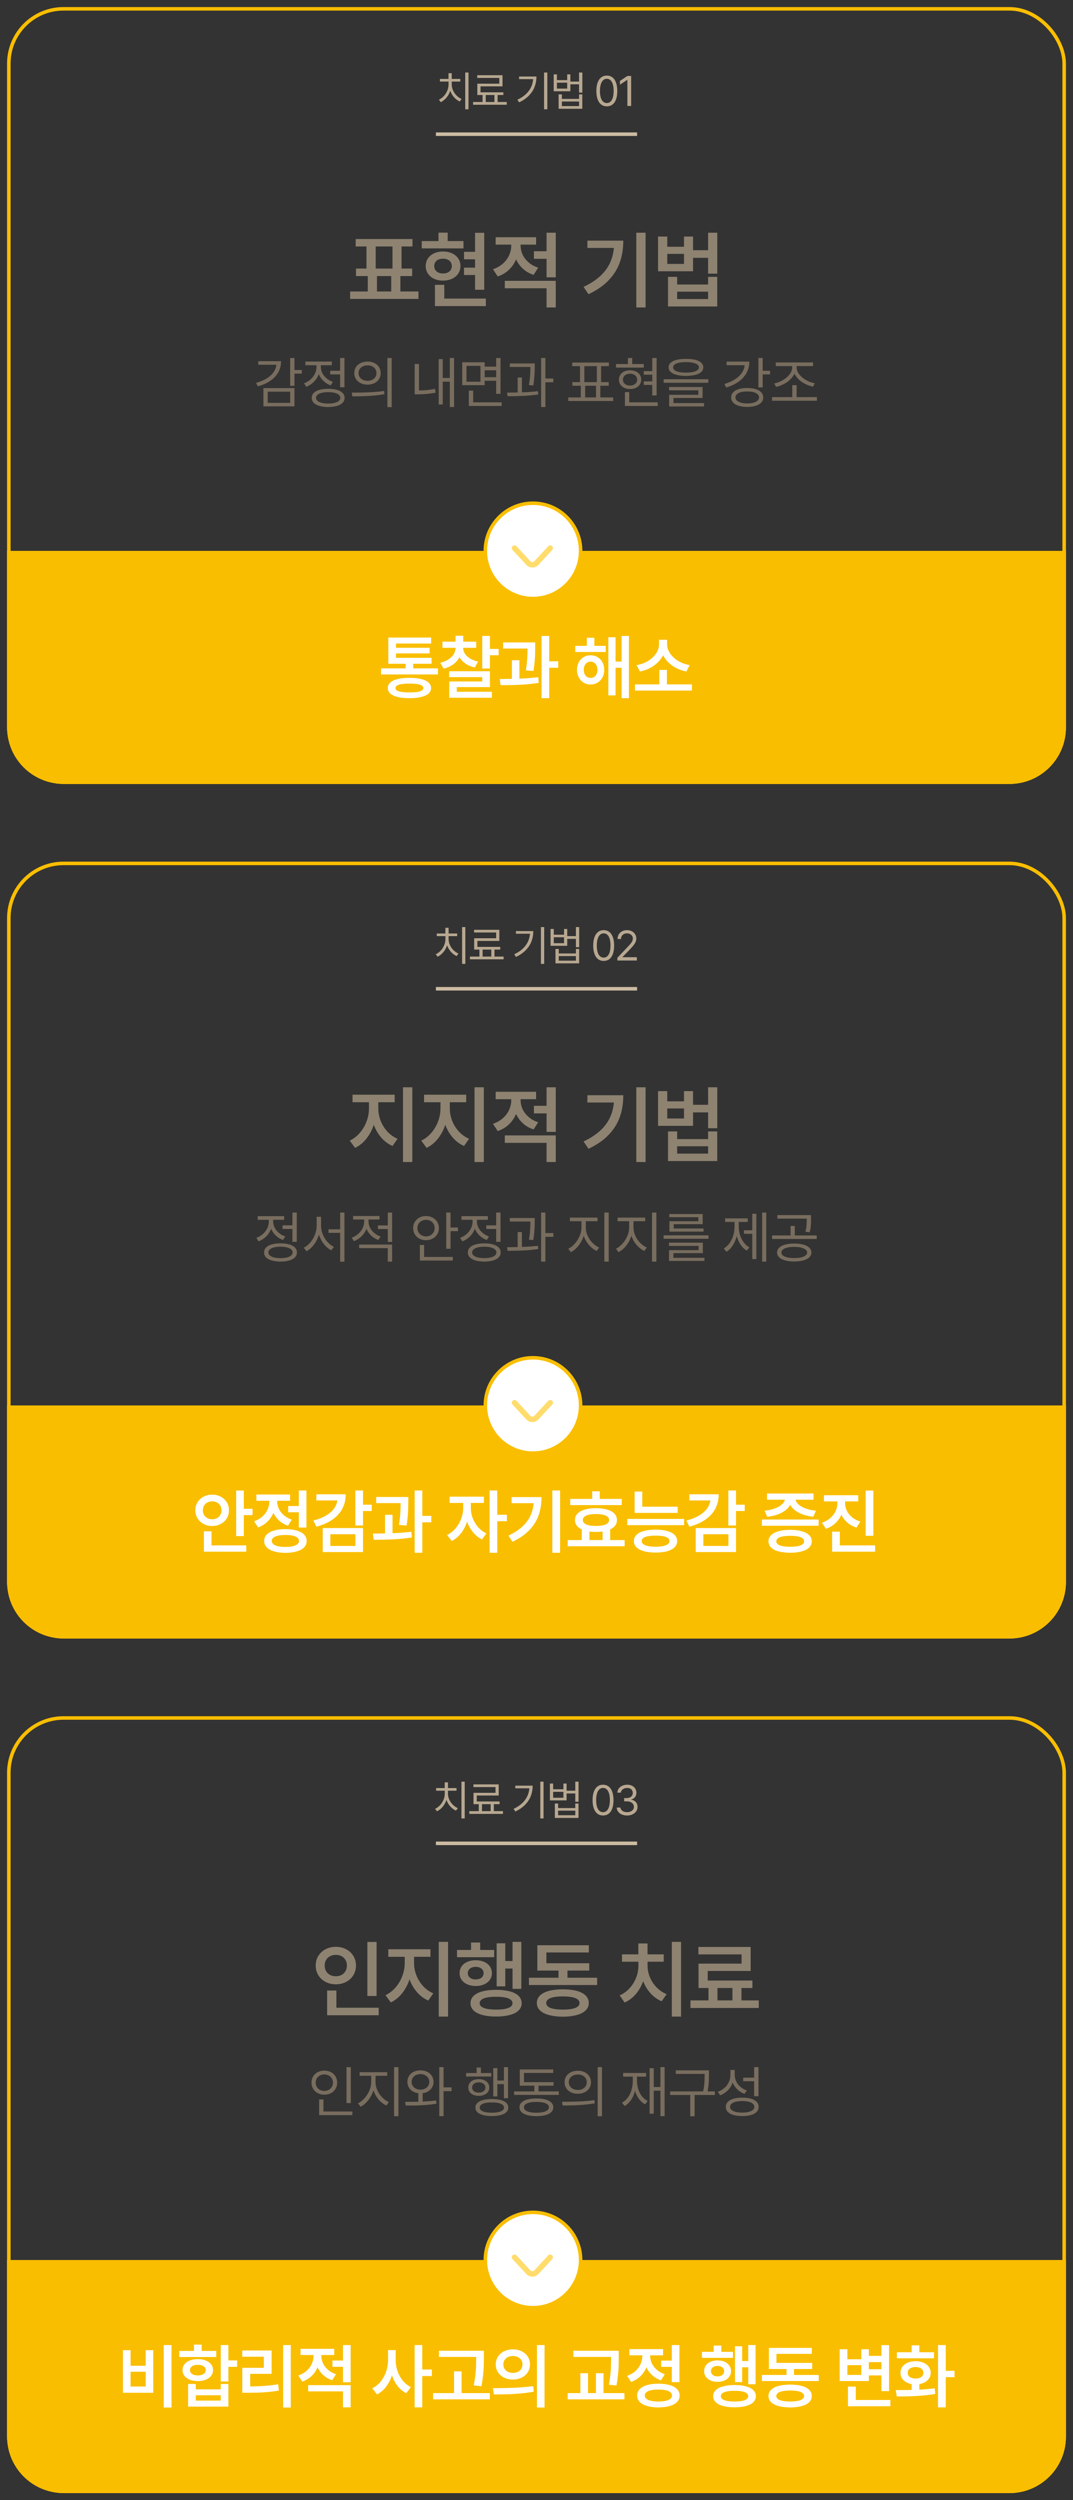
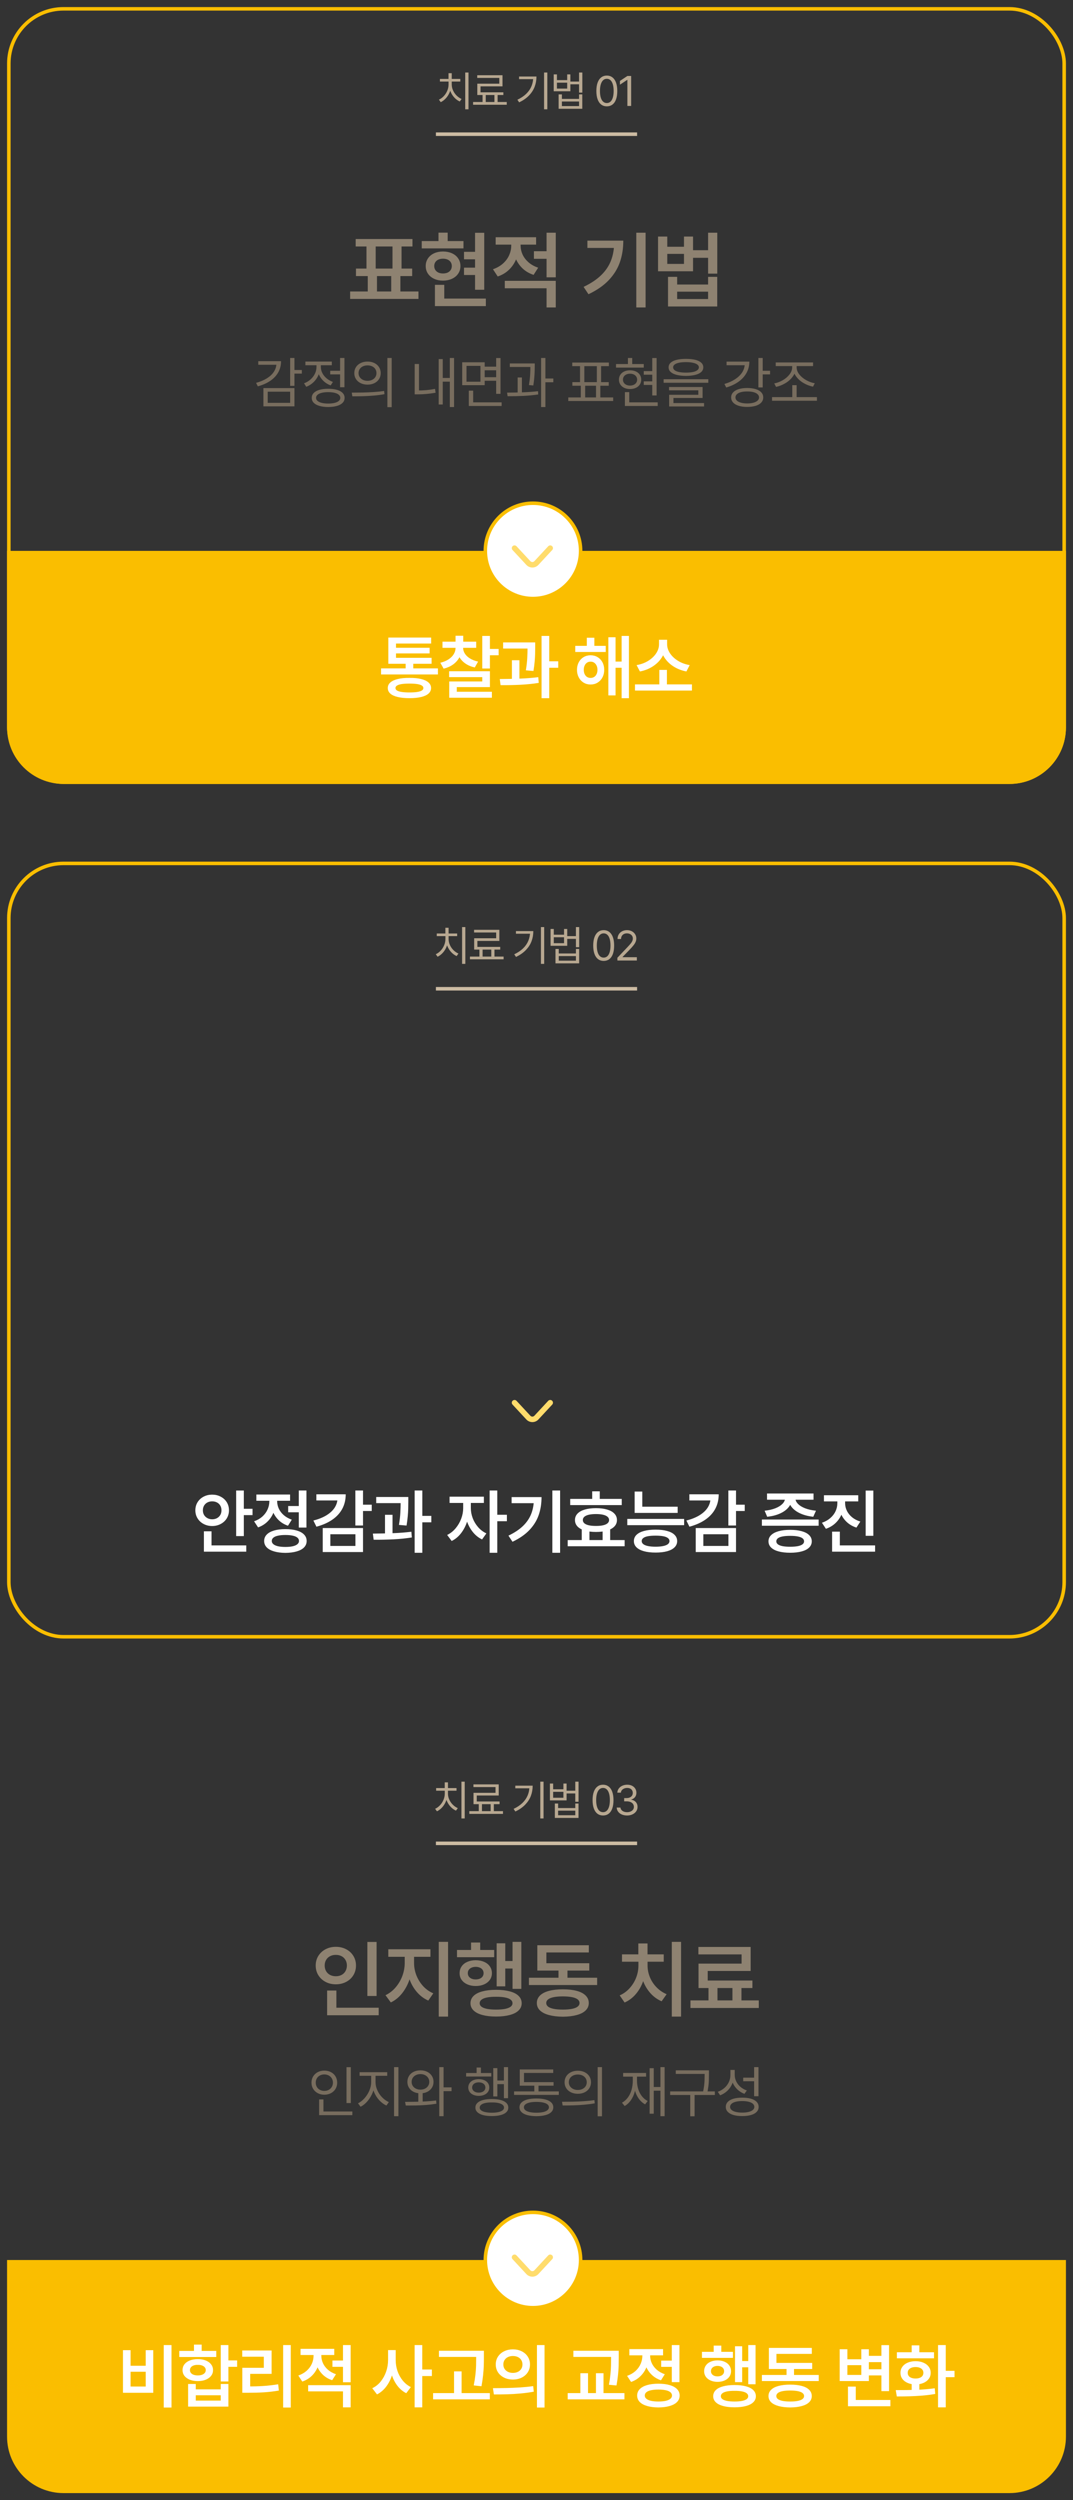
<svg xmlns="http://www.w3.org/2000/svg" width="304" height="708" viewBox="0 0 304 708" fill="none">
  <rect x="0" y="0" width="304" height="708" fill="#333333" stroke="none" />
  <rect x="2.5" y="2.5" width="299" height="219" rx="15.5" stroke="#FABE00" />
  <path d="M2 156H302V206C302 214.837 294.837 222 286 222H18C9.163 222 2 214.837 2 206V156Z" fill="#FABE00" />
  <path d="M124.074 190.99H107.961V189.271H124.074V190.99ZM117.092 189.926H114.924V187.201H117.092V189.926ZM122.277 187.973H110.021V186.283H122.277V187.973ZM122.15 182.24H112.199V187.211H110.021V180.541H122.15V182.24ZM121.711 185.033H111.564V183.441H121.711V185.033ZM116.018 191.967C117.313 191.954 118.417 192.061 119.328 192.289C120.24 192.51 120.933 192.839 121.408 193.275C121.89 193.705 122.131 194.226 122.131 194.838C122.131 195.456 121.89 195.98 121.408 196.41C120.933 196.84 120.24 197.162 119.328 197.377C118.423 197.598 117.32 197.709 116.018 197.709C114.709 197.709 113.596 197.598 112.678 197.377C111.76 197.162 111.06 196.84 110.578 196.41C110.103 195.98 109.865 195.456 109.865 194.838C109.865 194.213 110.106 193.689 110.588 193.266C111.07 192.836 111.77 192.51 112.688 192.289C113.605 192.061 114.715 191.954 116.018 191.967ZM116.018 193.578C115.119 193.578 114.377 193.624 113.791 193.715C113.212 193.806 112.775 193.946 112.482 194.135C112.189 194.317 112.043 194.551 112.043 194.838C112.043 195.118 112.186 195.352 112.473 195.541C112.766 195.723 113.208 195.86 113.801 195.951C114.393 196.042 115.132 196.088 116.018 196.088C116.896 196.088 117.626 196.042 118.205 195.951C118.785 195.86 119.221 195.723 119.514 195.541C119.807 195.352 119.953 195.118 119.953 194.838C119.953 194.551 119.807 194.317 119.514 194.135C119.221 193.946 118.785 193.806 118.205 193.715C117.626 193.624 116.896 193.578 116.018 193.578ZM130.803 183.471C130.803 184.395 130.601 185.258 130.198 186.059C129.801 186.853 129.218 187.536 128.45 188.109C127.681 188.676 126.763 189.092 125.696 189.359L124.748 187.68C125.66 187.458 126.438 187.136 127.082 186.713C127.733 186.29 128.225 185.798 128.557 185.238C128.896 184.678 129.065 184.089 129.065 183.471V182.777H130.803V183.471ZM131.213 183.471C131.213 184.037 131.379 184.581 131.711 185.102C132.043 185.622 132.528 186.078 133.166 186.469C133.811 186.859 134.573 187.156 135.452 187.357L134.514 189.018C133.446 188.777 132.535 188.386 131.78 187.846C131.024 187.305 130.455 186.661 130.071 185.912C129.687 185.157 129.495 184.343 129.495 183.471V182.777H131.213V183.471ZM134.914 183.451H125.364V181.713H134.914V183.451ZM131.243 182.641H129.065V180.033H131.243V182.641ZM138.801 189.311H136.633V180.082H138.801V189.311ZM141.272 185.561H137.883V183.773H141.272V185.561ZM138.801 194.574H129.416V196.859H127.278V192.982H136.633V191.752H127.248V190.082H138.801V194.574ZM139.358 197.582H127.278V195.893H139.358V197.582ZM150.335 183.656H142.542V181.918H150.335V183.656ZM147.161 192.943H145.032V186.967H147.161V192.943ZM151.634 183.158C151.627 183.998 151.617 184.704 151.604 185.277C151.591 185.844 151.549 186.54 151.477 187.367C151.406 188.188 151.292 189.07 151.136 190.014L148.987 189.828C149.195 188.52 149.326 187.367 149.378 186.371C149.436 185.368 149.466 184.298 149.466 183.158V181.918H151.634V183.158ZM155.608 197.719H153.43V180.082H155.608V197.719ZM158.157 189.096H154.973V187.27H158.157V189.096ZM141.595 192.289C143.795 192.27 145.768 192.227 147.512 192.162C149.264 192.09 150.927 191.957 152.503 191.762L152.63 193.383C150.989 193.643 149.261 193.819 147.444 193.91C145.634 194.001 143.759 194.04 141.819 194.027L141.595 192.289ZM171.615 184.633H162.982V182.895H171.615V184.633ZM167.318 185.561C168.067 185.561 168.731 185.736 169.31 186.088C169.896 186.433 170.355 186.918 170.687 187.543C171.019 188.168 171.185 188.881 171.185 189.682C171.185 190.482 171.019 191.199 170.687 191.83C170.355 192.455 169.896 192.947 169.31 193.305C168.731 193.663 168.067 193.842 167.318 193.842C166.582 193.842 165.921 193.663 165.336 193.305C164.756 192.947 164.3 192.452 163.968 191.82C163.636 191.189 163.47 190.476 163.47 189.682C163.47 188.894 163.636 188.184 163.968 187.553C164.3 186.921 164.756 186.433 165.336 186.088C165.921 185.736 166.582 185.561 167.318 185.561ZM167.318 187.367C166.947 187.361 166.615 187.455 166.322 187.65C166.029 187.846 165.801 188.119 165.638 188.471C165.476 188.816 165.394 189.219 165.394 189.682C165.394 190.144 165.476 190.551 165.638 190.902C165.808 191.254 166.035 191.521 166.322 191.703C166.615 191.885 166.947 191.977 167.318 191.977C167.696 191.977 168.031 191.885 168.324 191.703C168.617 191.521 168.848 191.254 169.017 190.902C169.186 190.551 169.271 190.144 169.271 189.682C169.271 189.219 169.186 188.816 169.017 188.471C168.848 188.119 168.617 187.846 168.324 187.65C168.031 187.455 167.696 187.361 167.318 187.367ZM178.187 197.719H176.117V180.082H178.187V197.719ZM176.8 189.096H173.705V187.348H176.8V189.096ZM174.398 196.928H172.357V180.463H174.398V196.928ZM168.392 183.979H166.254V180.59H168.392V183.979ZM196.039 195.561H179.906V193.803H196.039V195.561ZM188.949 194.301H186.801V189.701H188.949V194.301ZM188.617 182.455C188.617 183.686 188.301 184.838 187.67 185.912C187.045 186.986 186.176 187.895 185.062 188.637C183.949 189.379 182.696 189.883 181.303 190.15L180.355 188.344C181.566 188.142 182.657 187.745 183.627 187.152C184.597 186.553 185.352 185.844 185.893 185.023C186.439 184.197 186.713 183.34 186.713 182.455V181.166H188.617V182.455ZM189.008 182.455C189.008 183.34 189.285 184.197 189.838 185.023C190.391 185.85 191.153 186.56 192.123 187.152C193.093 187.745 194.187 188.142 195.404 188.344L194.467 190.15C193.061 189.877 191.801 189.376 190.688 188.646C189.581 187.911 188.712 187.009 188.08 185.941C187.449 184.867 187.133 183.705 187.133 182.455V181.166H189.008V182.455Z" fill="white" />
  <path d="M132.733 30.949H131.807V20.531H132.733V30.949ZM127.834 23.93C127.834 24.648 127.705 25.342 127.448 26.01C127.19 26.678 126.834 27.266 126.381 27.773C125.928 28.281 125.424 28.668 124.869 28.934L124.354 28.219C124.869 27.984 125.334 27.645 125.748 27.199C126.162 26.754 126.489 26.246 126.727 25.676C126.965 25.105 127.084 24.523 127.084 23.93V22.992H127.834V23.93ZM127.987 23.93C127.987 24.5 128.11 25.059 128.356 25.605C128.602 26.152 128.938 26.637 129.364 27.059C129.789 27.48 130.26 27.805 130.776 28.031L130.26 28.746C129.698 28.496 129.188 28.127 128.731 27.639C128.274 27.15 127.912 26.584 127.647 25.939C127.381 25.295 127.248 24.625 127.248 23.93V22.992H127.987V23.93ZM130.412 23.098H124.635V22.348H130.412V23.098ZM127.987 22.77H127.073V20.73H127.987V22.77ZM137.62 29.215H136.718V26.637H137.62V29.215ZM140.983 29.191H140.081V26.613H140.983V29.191ZM143.573 29.66H134.034V28.887H143.573V29.66ZM142.366 24.457H136.143V26.566H135.229V23.695H141.464V22.066H135.206V21.305H142.366V24.457ZM142.612 26.906H135.229V26.145H142.612V26.906ZM155.07 30.949H154.144V20.531H155.07V30.949ZM151.988 21.668C151.988 22.699 151.818 23.664 151.478 24.562C151.138 25.461 150.605 26.287 149.879 27.041C149.152 27.795 148.222 28.445 147.09 28.992L146.586 28.242C147.594 27.766 148.429 27.205 149.094 26.561C149.758 25.916 150.254 25.195 150.582 24.398C150.91 23.602 151.074 22.738 151.074 21.809V21.668H151.988ZM151.449 22.418H147.066V21.668H151.449V22.418ZM157.789 22.688H160.696V21.07H161.598V25.84H156.875V21.07H157.789V22.688ZM160.696 25.09V23.414H157.789V25.09H160.696ZM164.34 23.871H161.34V23.098H164.34V23.871ZM164.985 26.227H164.059V20.531H164.985V26.227ZM159.196 28.008H164.059V26.73H164.973V30.809H158.27V26.73H159.196V28.008ZM164.059 30.047V28.746H159.196V30.047H164.059ZM171.923 30.117C171.298 30.117 170.765 29.947 170.323 29.607C169.882 29.268 169.544 28.771 169.31 28.119C169.075 27.467 168.958 26.68 168.958 25.758C168.958 24.844 169.075 24.061 169.31 23.408C169.544 22.756 169.884 22.258 170.329 21.914C170.775 21.57 171.306 21.398 171.923 21.398C172.54 21.398 173.071 21.57 173.517 21.914C173.962 22.258 174.302 22.756 174.536 23.408C174.771 24.061 174.888 24.844 174.888 25.758C174.888 26.68 174.773 27.467 174.542 28.119C174.312 28.771 173.974 29.268 173.529 29.607C173.083 29.947 172.548 30.117 171.923 30.117ZM171.923 29.18C172.329 29.18 172.677 29.047 172.966 28.781C173.255 28.516 173.476 28.127 173.628 27.615C173.78 27.104 173.857 26.484 173.857 25.758C173.857 25.031 173.78 24.41 173.628 23.895C173.476 23.379 173.255 22.986 172.966 22.717C172.677 22.447 172.329 22.312 171.923 22.312C171.517 22.312 171.169 22.447 170.88 22.717C170.591 22.986 170.368 23.379 170.212 23.895C170.056 24.41 169.978 25.031 169.978 25.758C169.978 26.484 170.054 27.104 170.206 27.615C170.359 28.127 170.581 28.516 170.874 28.781C171.167 29.047 171.517 29.18 171.923 29.18ZM178.814 30H177.748V22.617H177.701L175.638 23.988V22.922L177.748 21.516H178.814V30Z" fill="#B8A891" />
  <path d="M123.5 38L180.5 38" stroke="#CDBCA3" />
  <path d="M106.805 83.242H104.192V77.383H106.805V83.242ZM113.438 83.266H110.837V77.394H113.438V83.266ZM118.559 84.648H99.2V82.539H118.559V84.648ZM116.86 69.801H100.77V67.691H116.86V69.801ZM116.778 78.18H100.852V76.059H116.778V78.18ZM106.442 76.422H103.829V69.414H106.442V76.422ZM113.766 76.422H111.2V69.414H113.766V76.422ZM137.193 82.059H134.591V65.922H137.193V82.059ZM135.587 73.434H131.462V71.312H135.587V73.434ZM135.587 77.875H131.462V75.801H135.587V77.875ZM131.31 70.34H119.486V68.266H131.31V70.34ZM125.509 71.219C126.454 71.219 127.306 71.391 128.064 71.734C128.822 72.078 129.408 72.566 129.822 73.199C130.243 73.824 130.454 74.539 130.454 75.344C130.454 76.141 130.243 76.852 129.822 77.477C129.408 78.102 128.822 78.59 128.064 78.941C127.306 79.293 126.454 79.469 125.509 79.469C124.564 79.469 123.72 79.293 122.978 78.941C122.236 78.59 121.654 78.102 121.232 77.477C120.818 76.852 120.611 76.141 120.611 75.344C120.611 74.539 120.818 73.824 121.232 73.199C121.654 72.566 122.236 72.078 122.978 71.734C123.72 71.391 124.564 71.219 125.509 71.219ZM125.509 73.258C125.033 73.258 124.603 73.34 124.22 73.504C123.845 73.668 123.552 73.91 123.341 74.231C123.13 74.543 123.025 74.914 123.025 75.344C123.025 75.766 123.13 76.137 123.341 76.457C123.552 76.777 123.845 77.023 124.22 77.195C124.595 77.359 125.025 77.441 125.509 77.441C126.001 77.441 126.435 77.359 126.81 77.195C127.185 77.023 127.478 76.777 127.689 76.457C127.9 76.137 128.005 75.766 128.005 75.344C128.005 74.914 127.9 74.543 127.689 74.231C127.478 73.91 127.185 73.668 126.81 73.504C126.435 73.34 126.001 73.258 125.509 73.258ZM126.833 69.555H124.232V65.887H126.833V69.555ZM137.65 86.688H123.224V84.555H137.65V86.688ZM125.872 85.551H123.224V80.664H125.872V85.551ZM146.978 69.555C146.978 70.875 146.744 72.121 146.275 73.293C145.814 74.465 145.135 75.488 144.236 76.363C143.345 77.231 142.271 77.875 141.013 78.297L139.666 76.246C140.76 75.871 141.697 75.34 142.478 74.652C143.26 73.957 143.849 73.168 144.248 72.285C144.646 71.394 144.845 70.484 144.845 69.555V68.019H146.978V69.555ZM147.494 69.531C147.494 70.406 147.681 71.258 148.056 72.086C148.439 72.906 149.006 73.644 149.756 74.301C150.513 74.949 151.42 75.453 152.474 75.812L151.174 77.84C149.939 77.434 148.888 76.816 148.021 75.988C147.154 75.152 146.494 74.176 146.041 73.059C145.595 71.941 145.373 70.766 145.373 69.531V68.019H147.494V69.531ZM155.603 73.293H151.267V71.148H155.603V73.293ZM151.888 69.273H140.428V67.176H151.888V69.273ZM157.455 87.062H154.853V81.637H143.017V79.527H157.455V87.062ZM157.455 78.531H154.853V65.898H157.455V78.531ZM182.909 87.062H180.272V65.898H182.909V87.062ZM176.592 68.148C176.592 70.359 176.272 72.387 175.632 74.231C174.999 76.066 173.956 77.758 172.503 79.305C171.05 80.844 169.124 82.184 166.725 83.324L165.342 81.238C167.382 80.269 169.038 79.168 170.311 77.934C171.585 76.699 172.518 75.312 173.112 73.773C173.706 72.234 174.003 70.508 174.003 68.594V68.148H176.592ZM175.175 70.211H166.421V68.148H175.175V70.211ZM189.05 69.883H193.784V66.988H196.351V76.82H186.437V66.988H189.05V69.883ZM193.784 74.734V71.898H189.05V74.734H193.784ZM201.249 73.012H195.73V70.856H201.249V73.012ZM203.218 77.488H200.616V65.898H203.218V77.488ZM191.851 80.57H200.616V78.402H203.206V86.793H189.261V78.402H191.851V80.57ZM200.616 84.684V82.598H191.851V84.684H200.616Z" fill="#8E8271" />
  <path d="M83.424 109.266H82.205V101.375H83.424V109.266ZM85.517 105.797H83.08V104.781H85.517V105.797ZM79.627 102.281C79.627 103.438 79.367 104.484 78.846 105.422C78.325 106.359 77.572 107.164 76.588 107.836C75.603 108.508 74.424 109.031 73.049 109.406L72.549 108.422C73.767 108.089 74.809 107.648 75.674 107.102C76.538 106.555 77.197 105.917 77.65 105.188C78.103 104.458 78.33 103.667 78.33 102.812V102.281H79.627ZM79.002 103.297H73.174V102.281H79.002V103.297ZM83.424 115.078H74.627V109.906H83.424V115.078ZM75.846 114.078H82.205V110.922H75.846V114.078ZM96.729 106.016H93.557V105H96.729V106.016ZM97.588 109.656H96.354V101.375H97.588V109.656ZM92.979 110.094C93.948 110.094 94.781 110.195 95.479 110.398C96.177 110.602 96.71 110.896 97.08 111.281C97.45 111.667 97.635 112.13 97.635 112.672C97.635 113.214 97.45 113.677 97.08 114.062C96.71 114.448 96.177 114.742 95.479 114.945C94.781 115.148 93.948 115.255 92.979 115.266C92.02 115.255 91.192 115.148 90.494 114.945C89.796 114.742 89.26 114.448 88.885 114.062C88.51 113.677 88.323 113.214 88.323 112.672C88.323 112.13 88.51 111.667 88.885 111.281C89.26 110.896 89.796 110.602 90.494 110.398C91.192 110.195 92.02 110.094 92.979 110.094ZM92.979 111.047C92.281 111.047 91.671 111.112 91.151 111.242C90.63 111.372 90.231 111.56 89.955 111.805C89.679 112.049 89.541 112.339 89.541 112.672C89.541 112.995 89.679 113.279 89.955 113.523C90.231 113.768 90.63 113.956 91.151 114.086C91.671 114.216 92.281 114.281 92.979 114.281C93.687 114.281 94.299 114.216 94.815 114.086C95.33 113.956 95.726 113.768 96.002 113.523C96.278 113.279 96.416 112.995 96.416 112.672C96.416 112.339 96.278 112.049 96.002 111.805C95.726 111.56 95.33 111.372 94.815 111.242C94.299 111.112 93.687 111.047 92.979 111.047ZM90.682 103.938C90.682 104.771 90.515 105.56 90.182 106.305C89.849 107.049 89.388 107.701 88.799 108.258C88.21 108.815 87.536 109.24 86.776 109.531L86.135 108.547C86.823 108.297 87.434 107.935 87.971 107.461C88.507 106.987 88.924 106.443 89.221 105.828C89.518 105.214 89.666 104.583 89.666 103.938V102.781H90.682V103.938ZM90.901 103.922C90.901 104.516 91.044 105.094 91.33 105.656C91.617 106.219 92.02 106.716 92.541 107.148C93.062 107.581 93.656 107.917 94.323 108.156L93.682 109.141C92.932 108.87 92.273 108.471 91.705 107.945C91.138 107.419 90.695 106.807 90.377 106.109C90.059 105.411 89.901 104.682 89.901 103.922V102.781H90.901V103.922ZM94.01 103.422H86.526V102.391H94.01V103.422ZM104.128 102.391C104.857 102.391 105.503 102.529 106.065 102.805C106.628 103.081 107.068 103.466 107.385 103.961C107.703 104.456 107.862 105.021 107.862 105.656C107.862 106.292 107.703 106.857 107.385 107.352C107.068 107.846 106.628 108.232 106.065 108.508C105.503 108.784 104.857 108.922 104.128 108.922C103.409 108.922 102.763 108.784 102.19 108.508C101.617 108.232 101.172 107.846 100.854 107.352C100.536 106.857 100.378 106.292 100.378 105.656C100.378 105.021 100.536 104.456 100.854 103.961C101.172 103.466 101.617 103.081 102.19 102.805C102.763 102.529 103.409 102.391 104.128 102.391ZM104.128 103.469C103.638 103.469 103.2 103.56 102.815 103.742C102.43 103.924 102.128 104.182 101.909 104.516C101.69 104.849 101.581 105.229 101.581 105.656C101.581 106.083 101.69 106.461 101.909 106.789C102.128 107.117 102.43 107.375 102.815 107.562C103.2 107.75 103.638 107.844 104.128 107.844C104.617 107.844 105.055 107.75 105.44 107.562C105.825 107.375 106.125 107.117 106.338 106.789C106.552 106.461 106.659 106.083 106.659 105.656C106.659 105.229 106.552 104.849 106.338 104.516C106.125 104.182 105.825 103.924 105.44 103.742C105.055 103.56 104.617 103.469 104.128 103.469ZM110.971 115.297H109.753V101.375H110.971V115.297ZM99.659 111.188C100.815 111.188 101.864 111.177 102.807 111.156C103.75 111.135 104.753 111.091 105.815 111.023C106.878 110.956 107.883 110.854 108.831 110.719L108.924 111.625C107.945 111.802 106.93 111.935 105.878 112.023C104.825 112.112 103.838 112.169 102.917 112.195C101.995 112.221 100.966 112.234 99.831 112.234L99.659 111.188ZM128.644 115.266H127.441V101.375H128.644V115.266ZM127.8 108.078H125.081V107.031H127.8V108.078ZM125.441 114.547H124.284V101.688H125.441V114.547ZM118.706 111.078H117.488V103.078H118.706V111.078ZM118.347 110.578C119.191 110.578 120.006 110.544 120.792 110.477C121.579 110.409 122.399 110.292 123.253 110.125L123.409 111.219C122.493 111.375 121.626 111.49 120.808 111.562C119.99 111.635 119.17 111.672 118.347 111.672H117.488V110.578H118.347ZM140.949 104.859H137.011V103.828H140.949V104.859ZM140.98 107.828H137.011V106.812H140.98V107.828ZM137.324 109.078H130.949V102.594H137.324V109.078ZM132.168 108.094H136.121V103.609H132.168V108.094ZM141.808 111.531H140.574V101.391H141.808V111.531ZM142.121 114.969H132.824V113.938H142.121V114.969ZM134.058 114.391H132.824V110.625H134.058V114.391ZM150.785 103.922H144.441V102.922H150.785V103.922ZM147.863 111.594H146.66V106.891H147.863V111.594ZM151.504 103.641C151.493 104.297 151.483 104.841 151.473 105.273C151.462 105.706 151.428 106.263 151.371 106.945C151.314 107.628 151.223 108.365 151.098 109.156L149.863 109.047C150.04 107.943 150.152 106.977 150.199 106.148C150.246 105.32 150.269 104.484 150.269 103.641V102.922H151.504V103.641ZM154.519 115.266H153.301V101.375H154.519V115.266ZM156.769 108.25H154.191V107.188H156.769V108.25ZM143.66 111.188C145.348 111.177 146.913 111.143 148.355 111.086C149.798 111.029 151.155 110.927 152.426 110.781L152.488 111.703C151.176 111.901 149.785 112.036 148.316 112.109C146.848 112.182 145.348 112.214 143.816 112.203L143.66 111.188ZM165.786 112.891H164.551V108.891H165.786V112.891ZM170.083 112.891H168.864V108.891H170.083V112.891ZM173.723 113.562H161.004V112.547H173.723V113.562ZM172.504 103.688H162.129V102.672H172.504V103.688ZM172.473 109.234H162.161V108.219H172.473V109.234ZM165.551 108.438H164.333V103.484H165.551V108.438ZM170.301 108.438H169.098V103.484H170.301V108.438ZM186.028 111.984H184.794V101.391H186.028V111.984ZM185.309 106.109H182.388V105.094H185.309V106.109ZM185.309 109H182.388V108H185.309V109ZM182.388 104.094H174.528V103.094H182.388V104.094ZM178.497 104.859C179.111 104.859 179.661 104.969 180.145 105.188C180.63 105.406 181.005 105.716 181.27 106.117C181.536 106.518 181.669 106.984 181.669 107.516C181.669 108.036 181.536 108.497 181.27 108.898C181.005 109.299 180.63 109.612 180.145 109.836C179.661 110.06 179.111 110.172 178.497 110.172C177.882 110.172 177.338 110.06 176.864 109.836C176.39 109.612 176.02 109.299 175.755 108.898C175.489 108.497 175.356 108.036 175.356 107.516C175.356 106.984 175.489 106.518 175.755 106.117C176.02 105.716 176.39 105.406 176.864 105.188C177.338 104.969 177.882 104.859 178.497 104.859ZM178.497 105.828C178.111 105.828 177.765 105.898 177.458 106.039C177.151 106.18 176.914 106.378 176.747 106.633C176.58 106.888 176.497 107.182 176.497 107.516C176.497 107.839 176.58 108.128 176.747 108.383C176.914 108.638 177.151 108.836 177.458 108.977C177.765 109.117 178.111 109.188 178.497 109.188C178.893 109.188 179.242 109.117 179.544 108.977C179.846 108.836 180.083 108.638 180.255 108.383C180.427 108.128 180.513 107.839 180.513 107.516C180.513 107.182 180.427 106.888 180.255 106.633C180.083 106.378 179.846 106.18 179.544 106.039C179.242 105.898 178.893 105.828 178.497 105.828ZM179.122 103.734H177.903V101.375H179.122V103.734ZM186.341 114.969H177.044V113.938H186.341V114.969ZM178.278 114.438H177.044V111.047H178.278V114.438ZM194.349 101.625C195.38 101.625 196.263 101.716 196.997 101.898C197.732 102.081 198.291 102.352 198.677 102.711C199.062 103.07 199.255 103.505 199.255 104.016C199.255 104.536 199.062 104.977 198.677 105.336C198.291 105.695 197.732 105.969 196.997 106.156C196.263 106.344 195.38 106.443 194.349 106.453C193.318 106.443 192.435 106.344 191.7 106.156C190.966 105.969 190.403 105.695 190.013 105.336C189.622 104.977 189.427 104.536 189.427 104.016C189.427 103.505 189.622 103.07 190.013 102.711C190.403 102.352 190.966 102.081 191.7 101.898C192.435 101.716 193.318 101.625 194.349 101.625ZM194.349 102.547C193.588 102.547 192.935 102.604 192.388 102.719C191.841 102.833 191.424 103.003 191.138 103.227C190.851 103.451 190.708 103.714 190.708 104.016C190.708 104.339 190.849 104.612 191.13 104.836C191.411 105.06 191.825 105.229 192.372 105.344C192.919 105.458 193.578 105.516 194.349 105.516C195.12 105.516 195.778 105.458 196.325 105.344C196.872 105.229 197.289 105.057 197.575 104.828C197.862 104.599 198.005 104.328 198.005 104.016C198.005 103.714 197.859 103.453 197.568 103.234C197.276 103.016 196.857 102.846 196.31 102.727C195.763 102.607 195.109 102.547 194.349 102.547ZM200.677 108.391H188.021V107.391H200.677V108.391ZM199.052 112.703H190.802V114.391H189.583V111.797H197.849V110.531H189.552V109.594H199.052V112.703ZM199.474 115.109H189.583V114.141H199.474V115.109ZM216.084 109.719H214.865V101.375H216.084V109.719ZM218.178 106.016H215.74V105H218.178V106.016ZM212.303 102.406C212.303 103.562 212.039 104.622 211.513 105.586C210.987 106.549 210.235 107.383 209.256 108.086C208.276 108.789 207.11 109.339 205.756 109.734L205.24 108.734C206.428 108.391 207.454 107.932 208.318 107.359C209.183 106.786 209.847 106.128 210.31 105.383C210.774 104.638 211.006 103.833 211.006 102.969V102.406H212.303ZM211.693 103.422H205.849V102.406H211.693V103.422ZM211.693 109.875C212.62 109.875 213.428 109.982 214.115 110.195C214.803 110.409 215.329 110.716 215.693 111.117C216.058 111.518 216.24 111.995 216.24 112.547C216.24 113.099 216.058 113.578 215.693 113.984C215.329 114.391 214.803 114.701 214.115 114.914C213.428 115.128 212.62 115.234 211.693 115.234C210.776 115.234 209.974 115.128 209.287 114.914C208.599 114.701 208.071 114.391 207.701 113.984C207.331 113.578 207.146 113.099 207.146 112.547C207.146 111.995 207.331 111.518 207.701 111.117C208.071 110.716 208.599 110.409 209.287 110.195C209.974 109.982 210.776 109.875 211.693 109.875ZM211.693 110.859C211.026 110.849 210.441 110.911 209.935 111.047C209.43 111.182 209.042 111.38 208.771 111.641C208.5 111.901 208.365 112.203 208.365 112.547C208.365 112.891 208.5 113.19 208.771 113.445C209.042 113.701 209.43 113.898 209.935 114.039C210.441 114.18 211.026 114.25 211.693 114.25C212.37 114.25 212.961 114.18 213.467 114.039C213.972 113.898 214.362 113.701 214.638 113.445C214.914 113.19 215.053 112.891 215.053 112.547C215.053 112.203 214.914 111.901 214.638 111.641C214.362 111.38 213.972 111.182 213.467 111.047C212.961 110.911 212.37 110.849 211.693 110.859ZM231.451 113.484H218.732V112.453H231.451V113.484ZM225.701 112.812H224.467V109.078H225.701V112.812ZM225.482 104.016C225.482 104.922 225.212 105.763 224.67 106.539C224.128 107.315 223.425 107.964 222.561 108.484C221.696 109.005 220.8 109.365 219.873 109.562L219.357 108.578C220.16 108.432 220.954 108.135 221.74 107.688C222.527 107.24 223.173 106.69 223.678 106.039C224.183 105.388 224.436 104.714 224.436 104.016V103.156H225.482V104.016ZM225.701 104.016C225.701 104.724 225.956 105.398 226.467 106.039C226.977 106.68 227.631 107.221 228.428 107.664C229.225 108.107 230.029 108.396 230.842 108.531L230.342 109.5C229.404 109.312 228.501 108.964 227.631 108.453C226.761 107.943 226.053 107.302 225.506 106.531C224.959 105.76 224.686 104.922 224.686 104.016V103.156H225.701V104.016ZM230.357 103.672H219.779V102.641H230.357V103.672Z" fill="#786D5E" />
  <circle cx="151" cy="156" r="13.5" fill="white" stroke="#FABE00" />
  <path d="M156.416 154.653C156.711 154.927 156.745 155.376 156.508 155.691L156.456 155.752L152.541 159.969C151.617 160.963 150.044 160.963 149.121 159.969L145.206 155.752C144.913 155.438 144.931 154.946 145.246 154.653C145.561 154.361 146.053 154.379 146.345 154.694L150.261 158.911C150.569 159.242 151.093 159.242 151.4 158.911L155.317 154.694L155.374 154.638C155.67 154.378 156.121 154.379 156.416 154.653Z" fill="#FFDC6C" />
  <rect x="2.5" y="244.5" width="299" height="219" rx="15.5" stroke="#FABE00" />
-   <path d="M2 398H302V448C302 456.837 294.837 464 286 464H18C9.163 464 2 456.837 2 448V398Z" fill="#FABE00" />
  <path d="M69.078 434.992H66.91V422.092H69.078V434.992ZM71.548 429.055H68.433V427.258H71.548V429.055ZM69.771 439.406H57.769V437.629H69.771V439.406ZM59.927 438.4H57.769V433.645H59.927V438.4ZM60.103 423.254C60.995 423.254 61.802 423.446 62.525 423.83C63.254 424.208 63.827 424.732 64.244 425.402C64.66 426.073 64.869 426.838 64.869 427.697C64.869 428.544 64.66 429.305 64.244 429.982C63.827 430.653 63.254 431.18 62.525 431.564C61.802 431.949 60.995 432.141 60.103 432.141C59.224 432.141 58.42 431.949 57.691 431.564C56.962 431.18 56.389 430.65 55.972 429.973C55.556 429.296 55.347 428.537 55.347 427.697C55.347 426.838 55.556 426.073 55.972 425.402C56.389 424.732 56.959 424.208 57.681 423.83C58.41 423.446 59.218 423.254 60.103 423.254ZM60.103 425.158C59.628 425.152 59.185 425.253 58.775 425.461C58.371 425.669 58.052 425.969 57.818 426.359C57.59 426.743 57.476 427.189 57.476 427.697C57.476 428.199 57.59 428.641 57.818 429.025C58.052 429.403 58.371 429.699 58.775 429.914C59.185 430.129 59.628 430.236 60.103 430.236C60.611 430.236 61.063 430.132 61.461 429.924C61.864 429.709 62.18 429.41 62.408 429.025C62.636 428.641 62.75 428.199 62.75 427.697C62.75 427.183 62.636 426.734 62.408 426.35C62.18 425.965 61.864 425.669 61.461 425.461C61.063 425.253 60.611 425.152 60.103 425.158ZM85.24 428.254H81.647V426.486H85.24V428.254ZM86.822 432.58H84.654V422.082H86.822V432.58ZM80.856 433.02C82.106 433.02 83.18 433.153 84.078 433.42C84.983 433.68 85.676 434.064 86.158 434.572C86.64 435.074 86.881 435.676 86.881 436.379C86.881 437.082 86.64 437.684 86.158 438.186C85.676 438.687 84.983 439.068 84.078 439.328C83.18 439.595 82.106 439.735 80.856 439.748C79.618 439.735 78.547 439.595 77.643 439.328C76.744 439.068 76.051 438.687 75.562 438.186C75.081 437.684 74.84 437.082 74.84 436.379C74.84 435.676 75.081 435.074 75.562 434.572C76.051 434.064 76.744 433.68 77.643 433.42C78.547 433.153 79.618 433.02 80.856 433.02ZM80.856 434.68C80.042 434.68 79.345 434.745 78.766 434.875C78.186 434.999 77.747 435.188 77.447 435.441C77.148 435.695 76.998 436.008 76.998 436.379C76.998 436.73 77.148 437.033 77.447 437.287C77.747 437.541 78.186 437.736 78.766 437.873C79.345 438.003 80.042 438.068 80.856 438.068C81.682 438.068 82.382 438.003 82.955 437.873C83.534 437.736 83.971 437.541 84.264 437.287C84.563 437.033 84.713 436.73 84.713 436.379C84.713 436.008 84.563 435.695 84.264 435.441C83.971 435.188 83.534 434.999 82.955 434.875C82.382 434.745 81.682 434.68 80.856 434.68ZM78.092 425.119C78.092 426.232 77.897 427.284 77.506 428.273C77.122 429.257 76.555 430.119 75.807 430.861C75.064 431.604 74.169 432.16 73.121 432.531L71.988 430.803C72.913 430.484 73.701 430.031 74.352 429.445C75.003 428.853 75.491 428.182 75.816 427.434C76.148 426.685 76.314 425.913 76.314 425.119V423.859H78.092V425.119ZM78.522 425.1C78.522 425.835 78.678 426.545 78.99 427.229C79.309 427.912 79.781 428.527 80.406 429.074C81.038 429.615 81.793 430.038 82.672 430.344L81.588 432.062C80.559 431.711 79.684 431.187 78.961 430.49C78.238 429.787 77.688 428.973 77.311 428.049C76.939 427.118 76.754 426.135 76.754 425.1V423.859H78.522V425.1ZM82.184 424.992H72.633V423.225H82.184V424.992ZM102.848 431.994H100.68V422.082H102.848V431.994ZM105.319 427.883H102.233V426.105H105.319V427.883ZM97.946 423.156C97.946 424.68 97.623 426.047 96.979 427.258C96.334 428.462 95.394 429.491 94.157 430.344C92.92 431.197 91.419 431.861 89.655 432.336L88.786 430.588C90.257 430.217 91.504 429.715 92.526 429.084C93.554 428.446 94.329 427.714 94.85 426.887C95.371 426.053 95.631 425.152 95.631 424.182V423.156H97.946ZM96.92 424.904H89.635V423.156H96.92V424.904ZM102.848 439.514H91.432V432.717H102.848V439.514ZM93.59 437.785H100.7V434.475H93.59V437.785ZM114.382 425.656H106.589V423.918H114.382V425.656ZM111.208 434.943H109.079V428.967H111.208V434.943ZM115.68 425.158C115.674 425.998 115.664 426.704 115.651 427.277C115.638 427.844 115.596 428.54 115.524 429.367C115.453 430.188 115.339 431.07 115.182 432.014L113.034 431.828C113.242 430.52 113.373 429.367 113.425 428.371C113.483 427.368 113.512 426.298 113.512 425.158V423.918H115.68V425.158ZM119.655 439.719H117.477V422.082H119.655V439.719ZM122.204 431.096H119.02V429.27H122.204V431.096ZM105.641 434.289C107.842 434.27 109.815 434.227 111.559 434.162C113.311 434.09 114.974 433.957 116.55 433.762L116.677 435.383C115.036 435.643 113.307 435.819 111.491 435.91C109.681 436.001 107.806 436.04 105.866 436.027L105.641 434.289ZM132.947 427.082C132.947 428.384 132.742 429.657 132.332 430.9C131.928 432.144 131.349 433.251 130.593 434.221C129.838 435.184 128.963 435.904 127.966 436.379L126.687 434.67C127.599 434.234 128.396 433.609 129.08 432.795C129.763 431.981 130.291 431.076 130.662 430.08C131.039 429.084 131.228 428.085 131.228 427.082V424.758H132.947V427.082ZM133.396 427.082C133.396 428.013 133.569 428.947 133.914 429.885C134.265 430.822 134.776 431.678 135.447 432.453C136.117 433.221 136.902 433.814 137.8 434.23L136.58 435.939C135.584 435.471 134.714 434.777 133.972 433.859C133.23 432.935 132.66 431.883 132.263 430.705C131.866 429.527 131.668 428.319 131.668 427.082V424.758H133.396V427.082ZM137.088 425.607H127.371V423.83H137.088V425.607ZM140.886 439.719H138.718V422.082H140.886V439.719ZM143.611 430.783H140.398V428.957H143.611V430.783ZM158.689 439.719H156.492V422.082H158.689V439.719ZM153.426 423.957C153.426 425.799 153.159 427.489 152.625 429.025C152.098 430.555 151.229 431.965 150.018 433.254C148.807 434.536 147.202 435.653 145.203 436.604L144.051 434.865C145.75 434.058 147.13 433.14 148.191 432.111C149.253 431.083 150.031 429.927 150.525 428.645C151.02 427.362 151.268 425.923 151.268 424.328V423.957H153.426ZM152.244 425.676H144.949V423.957H152.244V425.676ZM167 437.268H164.823V432.912H167V437.268ZM172.87 437.268H170.731V432.912H172.87V437.268ZM176.151 426.213H161.551V424.465H176.151V426.213ZM176.971 437.873H160.838V436.125H176.971V437.873ZM168.856 427.082C170.073 427.082 171.128 427.215 172.02 427.482C172.912 427.743 173.595 428.127 174.071 428.635C174.552 429.136 174.793 429.742 174.793 430.451C174.793 431.154 174.556 431.757 174.08 432.258C173.605 432.759 172.922 433.146 172.03 433.42C171.138 433.687 170.08 433.82 168.856 433.82C167.632 433.82 166.571 433.687 165.672 433.42C164.78 433.153 164.093 432.769 163.612 432.268C163.136 431.76 162.899 431.154 162.899 430.451C162.899 429.742 163.136 429.136 163.612 428.635C164.093 428.127 164.78 427.743 165.672 427.482C166.571 427.215 167.632 427.082 168.856 427.082ZM168.856 428.752C168.055 428.752 167.375 428.817 166.815 428.947C166.261 429.077 165.842 429.27 165.555 429.523C165.269 429.771 165.125 430.08 165.125 430.451C165.125 430.809 165.269 431.115 165.555 431.369C165.842 431.617 166.261 431.805 166.815 431.936C167.375 432.059 168.055 432.121 168.856 432.121C169.644 432.121 170.314 432.059 170.868 431.936C171.421 431.805 171.841 431.617 172.127 431.369C172.42 431.115 172.567 430.809 172.567 430.451C172.567 430.08 172.42 429.771 172.127 429.523C171.841 429.27 171.421 429.077 170.868 428.947C170.314 428.817 169.644 428.752 168.856 428.752ZM169.92 425.539H167.782V422.316H169.92V425.539ZM191.991 428.43H179.804V426.672H191.991V428.43ZM181.971 427.473H179.804V422.385H181.971V427.473ZM193.827 431.896H177.723V430.129H193.827V431.896ZM185.741 433.166C187.017 433.166 188.111 433.293 189.022 433.547C189.94 433.794 190.64 434.162 191.122 434.65C191.61 435.139 191.854 435.725 191.854 436.408C191.854 437.092 191.61 437.678 191.122 438.166C190.64 438.654 189.944 439.025 189.032 439.279C188.121 439.533 187.024 439.66 185.741 439.66C184.458 439.66 183.358 439.533 182.44 439.279C181.522 439.025 180.816 438.654 180.321 438.166C179.833 437.678 179.589 437.092 179.589 436.408C179.589 435.725 179.833 435.139 180.321 434.65C180.816 434.162 181.522 433.794 182.44 433.547C183.365 433.293 184.465 433.166 185.741 433.166ZM185.741 434.865C184.875 434.865 184.149 434.921 183.563 435.031C182.977 435.142 182.538 435.314 182.245 435.549C181.952 435.777 181.805 436.063 181.805 436.408C181.805 436.747 181.955 437.036 182.255 437.277C182.554 437.512 182.997 437.691 183.583 437.814C184.169 437.938 184.888 438 185.741 438C186.581 438 187.297 437.938 187.889 437.814C188.482 437.691 188.928 437.512 189.227 437.277C189.527 437.036 189.677 436.747 189.677 436.408C189.677 436.063 189.527 435.777 189.227 435.549C188.928 435.314 188.485 435.142 187.899 435.031C187.32 434.921 186.6 434.865 185.741 434.865ZM208.525 431.994H206.357V422.082H208.525V431.994ZM210.995 427.883H207.909V426.105H210.995V427.883ZM203.622 423.156C203.622 424.68 203.3 426.047 202.655 427.258C202.011 428.462 201.07 429.491 199.833 430.344C198.596 431.197 197.096 431.861 195.331 432.336L194.462 430.588C195.933 430.217 197.18 429.715 198.202 429.084C199.231 428.446 200.006 427.714 200.527 426.887C201.047 426.053 201.308 425.152 201.308 424.182V423.156H203.622ZM202.597 424.904H195.312V423.156H202.597V424.904ZM208.525 439.514H197.109V432.717H208.525V439.514ZM199.267 437.785H206.376V434.475H199.267V437.785ZM231.934 432.062H215.859V430.305H231.934V432.062ZM223.877 433.225C225.146 433.225 226.24 433.355 227.158 433.615C228.076 433.869 228.776 434.24 229.258 434.729C229.746 435.21 229.99 435.793 229.99 436.477C229.99 437.16 229.746 437.743 229.258 438.225C228.776 438.713 228.076 439.081 227.158 439.328C226.247 439.582 225.153 439.709 223.877 439.709C222.601 439.709 221.501 439.582 220.576 439.328C219.658 439.081 218.952 438.713 218.457 438.225C217.969 437.743 217.725 437.16 217.725 436.477C217.725 435.793 217.972 435.21 218.467 434.729C218.962 434.24 219.668 433.869 220.586 433.615C221.51 433.355 222.607 433.225 223.877 433.225ZM223.877 434.924C223.018 434.924 222.292 434.982 221.699 435.1C221.113 435.21 220.674 435.383 220.381 435.617C220.088 435.852 219.941 436.138 219.941 436.477C219.941 436.809 220.091 437.092 220.391 437.326C220.69 437.554 221.13 437.727 221.709 437.844C222.288 437.954 223.011 438.01 223.877 438.01C224.73 438.01 225.449 437.954 226.035 437.844C226.621 437.727 227.064 437.554 227.363 437.326C227.663 437.092 227.812 436.809 227.812 436.477C227.812 436.138 227.663 435.852 227.363 435.617C227.064 435.383 226.621 435.21 226.035 435.1C225.449 434.982 224.73 434.924 223.877 434.924ZM224.336 424.289C224.336 425.188 224.049 426.008 223.477 426.75C222.91 427.486 222.1 428.094 221.045 428.576C219.997 429.058 218.77 429.374 217.363 429.523L216.631 427.805C217.796 427.688 218.815 427.456 219.688 427.111C220.566 426.76 221.24 426.337 221.709 425.842C222.178 425.347 222.412 424.829 222.412 424.289V423.801H224.336V424.289ZM225.352 424.289C225.352 424.829 225.583 425.347 226.045 425.842C226.514 426.337 227.191 426.76 228.076 427.111C228.962 427.456 229.997 427.688 231.182 427.805L230.41 429.523C229.017 429.374 227.79 429.058 226.729 428.576C225.674 428.094 224.857 427.486 224.277 426.75C223.698 426.008 223.408 425.188 223.408 424.289V423.801H225.352V424.289ZM230.488 424.689H217.314V422.932H230.488V424.689ZM239.043 425.676C239.043 426.776 238.845 427.811 238.448 428.781C238.051 429.745 237.471 430.588 236.709 431.311C235.954 432.027 235.049 432.567 233.995 432.932L232.871 431.213C233.789 430.907 234.577 430.467 235.235 429.895C235.899 429.322 236.397 428.674 236.729 427.951C237.067 427.222 237.237 426.464 237.237 425.676V424.035H239.043V425.676ZM239.434 425.676C239.434 426.418 239.6 427.134 239.932 427.824C240.264 428.508 240.756 429.12 241.407 429.66C242.058 430.194 242.839 430.601 243.75 430.881L242.637 432.59C241.595 432.251 240.7 431.74 239.952 431.057C239.203 430.367 238.633 429.562 238.243 428.645C237.852 427.727 237.657 426.737 237.657 425.676V424.035H239.434V425.676ZM243.155 425.168H233.438V423.43H243.155V425.168ZM247.432 434.914H245.254V422.102H247.432V434.914ZM247.93 439.406H235.752V437.629H247.93V439.406ZM237.94 438.488H235.752V433.732H237.94V438.488Z" fill="white" />
  <path d="M131.842 272.949H130.916V262.531H131.842V272.949ZM126.944 265.93C126.944 266.648 126.815 267.342 126.557 268.01C126.299 268.678 125.944 269.266 125.491 269.773C125.037 270.281 124.534 270.668 123.979 270.934L123.463 270.219C123.979 269.984 124.444 269.645 124.858 269.199C125.272 268.754 125.598 268.246 125.836 267.676C126.075 267.105 126.194 266.523 126.194 265.93V264.992H126.944V265.93ZM127.096 265.93C127.096 266.5 127.219 267.059 127.465 267.605C127.711 268.152 128.047 268.637 128.473 269.059C128.899 269.48 129.369 269.805 129.885 270.031L129.369 270.746C128.807 270.496 128.297 270.127 127.84 269.639C127.383 269.15 127.022 268.584 126.756 267.939C126.491 267.295 126.358 266.625 126.358 265.93V264.992H127.096V265.93ZM129.522 265.098H123.744V264.348H129.522V265.098ZM127.096 264.77H126.182V262.73H127.096V264.77ZM136.729 271.215H135.827V268.637H136.729V271.215ZM140.093 271.191H139.19V268.613H140.093V271.191ZM142.682 271.66H133.143V270.887H142.682V271.66ZM141.475 266.457H135.253V268.566H134.339V265.695H140.573V264.066H134.315V263.305H141.475V266.457ZM141.721 268.906H134.339V268.145H141.721V268.906ZM154.179 272.949H153.254V262.531H154.179V272.949ZM151.097 263.668C151.097 264.699 150.927 265.664 150.588 266.562C150.248 267.461 149.715 268.287 148.988 269.041C148.261 269.795 147.332 270.445 146.199 270.992L145.695 270.242C146.703 269.766 147.539 269.205 148.203 268.561C148.867 267.916 149.363 267.195 149.691 266.398C150.019 265.602 150.183 264.738 150.183 263.809V263.668H151.097ZM150.558 264.418H146.176V263.668H150.558V264.418ZM156.899 264.688H159.805V263.07H160.707V267.84H155.985V263.07H156.899V264.688ZM159.805 267.09V265.414H156.899V267.09H159.805ZM163.449 265.871H160.449V265.098H163.449V265.871ZM164.094 268.227H163.168V262.531H164.094V268.227ZM158.305 270.008H163.168V268.73H164.082V272.809H157.379V268.73H158.305V270.008ZM163.168 272.047V270.746H158.305V272.047H163.168ZM171.032 272.117C170.407 272.117 169.874 271.947 169.433 271.607C168.991 271.268 168.654 270.771 168.419 270.119C168.185 269.467 168.068 268.68 168.068 267.758C168.068 266.844 168.185 266.061 168.419 265.408C168.654 264.756 168.993 264.258 169.439 263.914C169.884 263.57 170.415 263.398 171.032 263.398C171.65 263.398 172.181 263.57 172.626 263.914C173.071 264.258 173.411 264.756 173.646 265.408C173.88 266.061 173.997 266.844 173.997 267.758C173.997 268.68 173.882 269.467 173.652 270.119C173.421 270.771 173.083 271.268 172.638 271.607C172.193 271.947 171.657 272.117 171.032 272.117ZM171.032 271.18C171.439 271.18 171.786 271.047 172.075 270.781C172.364 270.516 172.585 270.127 172.737 269.615C172.89 269.104 172.966 268.484 172.966 267.758C172.966 267.031 172.89 266.41 172.737 265.895C172.585 265.379 172.364 264.986 172.075 264.717C171.786 264.447 171.439 264.312 171.032 264.312C170.626 264.312 170.279 264.447 169.989 264.717C169.7 264.986 169.478 265.379 169.321 265.895C169.165 266.41 169.087 267.031 169.087 267.758C169.087 268.484 169.163 269.104 169.316 269.615C169.468 270.127 169.691 270.516 169.984 270.781C170.277 271.047 170.626 271.18 171.032 271.18ZM174.912 271.227L177.806 268.18C178.189 267.773 178.482 267.447 178.685 267.201C178.888 266.955 179.041 266.715 179.142 266.48C179.244 266.246 179.295 266.004 179.295 265.754C179.295 265.473 179.22 265.223 179.072 265.004C178.924 264.785 178.722 264.615 178.468 264.494C178.215 264.373 177.927 264.312 177.607 264.312C177.279 264.312 176.99 264.379 176.74 264.512C176.49 264.645 176.297 264.832 176.16 265.074C176.023 265.316 175.955 265.594 175.955 265.906H174.959C174.959 265.414 175.074 264.979 175.304 264.6C175.535 264.221 175.855 263.926 176.265 263.715C176.675 263.504 177.134 263.398 177.642 263.398C178.15 263.398 178.603 263.502 179.002 263.709C179.4 263.916 179.713 264.199 179.939 264.559C180.166 264.918 180.279 265.316 180.279 265.754C180.279 266.074 180.22 266.383 180.103 266.68C179.986 266.977 179.791 267.303 179.517 267.658C179.244 268.014 178.849 268.457 178.334 268.988L176.388 270.992V271.062H180.431V272H174.924L174.912 271.227Z" fill="#B8A891" />
  <path d="M123.5 280L180.5 280" stroke="#CDBCA3" />
-   <path d="M106.653 313.898C106.653 315.492 106.403 317.031 105.903 318.516C105.411 319.992 104.708 321.309 103.794 322.465C102.88 323.613 101.813 324.477 100.595 325.055L99.083 323.004C100.169 322.496 101.126 321.758 101.954 320.789C102.782 319.82 103.419 318.738 103.864 317.543C104.309 316.34 104.532 315.125 104.532 313.898V311.109H106.653V313.898ZM107.18 313.898C107.18 315.078 107.399 316.234 107.837 317.367C108.282 318.5 108.915 319.52 109.735 320.426C110.563 321.324 111.528 322.008 112.63 322.477L111.212 324.527C109.962 323.973 108.876 323.156 107.954 322.078C107.032 321 106.329 319.758 105.845 318.352C105.36 316.938 105.118 315.453 105.118 313.898V311.109H107.18V313.898ZM111.821 312.129H99.88V309.996H111.821V312.129ZM116.813 329.062H114.177V307.898H116.813V329.062ZM126.915 313.898C126.915 315.492 126.665 317.031 126.165 318.516C125.673 319.992 124.97 321.309 124.056 322.465C123.142 323.613 122.075 324.477 120.857 325.055L119.345 323.004C120.431 322.496 121.388 321.758 122.216 320.789C123.044 319.82 123.681 318.738 124.126 317.543C124.572 316.34 124.794 315.125 124.794 313.898V311.109H126.915V313.898ZM127.443 313.898C127.443 315.078 127.661 316.234 128.099 317.367C128.544 318.5 129.177 319.52 129.997 320.426C130.825 321.324 131.79 322.008 132.892 322.477L131.474 324.527C130.224 323.973 129.138 323.156 128.216 322.078C127.294 321 126.591 319.758 126.107 318.352C125.622 316.938 125.38 315.453 125.38 313.898V311.109H127.443V313.898ZM132.083 312.129H120.142V309.996H132.083V312.129ZM137.075 329.062H134.439V307.898H137.075V329.062ZM146.978 311.555C146.978 312.875 146.744 314.121 146.275 315.293C145.814 316.465 145.135 317.488 144.236 318.363C143.345 319.23 142.271 319.875 141.013 320.297L139.666 318.246C140.76 317.871 141.697 317.34 142.478 316.652C143.26 315.957 143.849 315.168 144.248 314.285C144.646 313.395 144.845 312.484 144.845 311.555V310.02H146.978V311.555ZM147.494 311.531C147.494 312.406 147.681 313.258 148.056 314.086C148.439 314.906 149.006 315.645 149.756 316.301C150.513 316.949 151.42 317.453 152.474 317.812L151.174 319.84C149.939 319.434 148.888 318.816 148.021 317.988C147.154 317.152 146.494 316.176 146.041 315.059C145.595 313.941 145.373 312.766 145.373 311.531V310.02H147.494V311.531ZM155.603 315.293H151.267V313.148H155.603V315.293ZM151.888 311.273H140.428V309.176H151.888V311.273ZM157.455 329.062H154.853V323.637H143.017V321.527H157.455V329.062ZM157.455 320.531H154.853V307.898H157.455V320.531ZM182.909 329.062H180.272V307.898H182.909V329.062ZM176.592 310.148C176.592 312.359 176.272 314.387 175.632 316.23C174.999 318.066 173.956 319.758 172.503 321.305C171.05 322.844 169.124 324.184 166.725 325.324L165.342 323.238C167.382 322.27 169.038 321.168 170.311 319.934C171.585 318.699 172.518 317.312 173.112 315.773C173.706 314.234 174.003 312.508 174.003 310.594V310.148H176.592ZM175.175 312.211H166.421V310.148H175.175V312.211ZM189.05 311.883H193.784V308.988H196.351V318.82H186.437V308.988H189.05V311.883ZM193.784 316.734V313.898H189.05V316.734H193.784ZM201.249 315.012H195.73V312.855H201.249V315.012ZM203.218 319.488H200.616V307.898H203.218V319.488ZM191.851 322.57H200.616V320.402H203.206V328.793H189.261V320.402H191.851V322.57ZM200.616 326.684V324.598H191.851V326.684H200.616Z" fill="#8E8271" />
-   <path d="M83.221 348.016H80.049V347H83.221V348.016ZM84.08 351.656H82.846V343.375H84.08V351.656ZM79.471 352.094C80.439 352.094 81.273 352.195 81.971 352.398C82.668 352.602 83.202 352.896 83.572 353.281C83.942 353.667 84.127 354.13 84.127 354.672C84.127 355.214 83.942 355.677 83.572 356.062C83.202 356.448 82.668 356.742 81.971 356.945C81.273 357.148 80.439 357.255 79.471 357.266C78.512 357.255 77.684 357.148 76.986 356.945C76.288 356.742 75.752 356.448 75.377 356.062C75.002 355.677 74.814 355.214 74.814 354.672C74.814 354.13 75.002 353.667 75.377 353.281C75.752 352.896 76.288 352.602 76.986 352.398C77.684 352.195 78.512 352.094 79.471 352.094ZM79.471 353.047C78.773 353.047 78.163 353.112 77.642 353.242C77.122 353.372 76.723 353.56 76.447 353.805C76.171 354.049 76.033 354.339 76.033 354.672C76.033 354.995 76.171 355.279 76.447 355.523C76.723 355.768 77.122 355.956 77.642 356.086C78.163 356.216 78.773 356.281 79.471 356.281C80.179 356.281 80.791 356.216 81.307 356.086C81.822 355.956 82.218 355.768 82.494 355.523C82.77 355.279 82.908 354.995 82.908 354.672C82.908 354.339 82.77 354.049 82.494 353.805C82.218 353.56 81.822 353.372 81.307 353.242C80.791 353.112 80.179 353.047 79.471 353.047ZM77.174 345.938C77.174 346.771 77.007 347.56 76.674 348.305C76.34 349.049 75.879 349.701 75.291 350.258C74.702 350.815 74.028 351.24 73.267 351.531L72.627 350.547C73.314 350.297 73.926 349.935 74.463 349.461C74.999 348.987 75.416 348.443 75.713 347.828C76.01 347.214 76.158 346.583 76.158 345.938V344.781H77.174V345.938ZM77.392 345.922C77.392 346.516 77.536 347.094 77.822 347.656C78.109 348.219 78.512 348.716 79.033 349.148C79.554 349.581 80.148 349.917 80.814 350.156L80.174 351.141C79.424 350.87 78.765 350.471 78.197 349.945C77.629 349.419 77.187 348.807 76.869 348.109C76.551 347.411 76.392 346.682 76.392 345.922V344.781H77.392V345.922ZM80.502 345.422H73.017V344.391H80.502V345.422ZM96.979 349.125H93.073V348.125H96.979V349.125ZM90.729 347.109C90.729 348.109 90.559 349.091 90.221 350.055C89.882 351.018 89.419 351.872 88.83 352.617C88.242 353.362 87.583 353.932 86.854 354.328L86.057 353.344C86.734 353.01 87.351 352.516 87.908 351.859C88.466 351.203 88.906 350.456 89.229 349.617C89.552 348.779 89.713 347.943 89.713 347.109V344.578H90.729V347.109ZM90.963 347.109C90.963 347.932 91.125 348.745 91.448 349.547C91.77 350.349 92.208 351.06 92.76 351.68C93.312 352.299 93.921 352.766 94.588 353.078L93.854 354.078C93.114 353.693 92.45 353.143 91.862 352.43C91.273 351.716 90.809 350.896 90.471 349.969C90.132 349.042 89.963 348.089 89.963 347.109V344.578H90.963V347.109ZM97.588 357.297H96.369V343.375H97.588V357.297ZM104.19 345.953C104.19 346.776 104.023 347.557 103.69 348.297C103.357 349.036 102.896 349.68 102.307 350.227C101.719 350.773 101.044 351.188 100.284 351.469L99.643 350.5C100.32 350.25 100.927 349.893 101.463 349.43C102 348.966 102.419 348.43 102.721 347.82C103.023 347.211 103.174 346.589 103.174 345.953V344.797H104.19V345.953ZM104.409 345.938C104.409 346.531 104.552 347.109 104.838 347.672C105.125 348.234 105.529 348.732 106.049 349.164C106.57 349.596 107.164 349.932 107.831 350.172L107.19 351.141C106.44 350.87 105.781 350.474 105.213 349.953C104.646 349.432 104.203 348.823 103.885 348.125C103.568 347.427 103.409 346.698 103.409 345.938V344.797H104.409V345.938ZM110.221 348.047H107.081V347.016H110.221V348.047ZM107.518 345.344H100.034V344.344H107.518V345.344ZM111.096 357.266H109.862V353.453H101.753V352.438H111.096V357.266ZM111.096 351.703H109.862V343.375H111.096V351.703ZM127.644 353.625H126.425V343.375H127.644V353.625ZM129.738 348.641H127.253V347.609H129.738V348.641ZM128.284 356.969H118.956V355.938H128.284V356.969ZM120.159 356.344H118.956V352.562H120.159V356.344ZM120.691 344.359C121.378 344.359 122.001 344.505 122.558 344.797C123.115 345.089 123.553 345.492 123.87 346.008C124.188 346.523 124.347 347.115 124.347 347.781C124.347 348.438 124.188 349.026 123.87 349.547C123.553 350.068 123.115 350.474 122.558 350.766C122.001 351.057 121.378 351.203 120.691 351.203C120.003 351.203 119.383 351.057 118.831 350.766C118.279 350.474 117.844 350.068 117.527 349.547C117.209 349.026 117.05 348.438 117.05 347.781C117.05 347.115 117.209 346.523 117.527 346.008C117.844 345.492 118.279 345.089 118.831 344.797C119.383 344.505 120.003 344.359 120.691 344.359ZM120.691 345.438C120.243 345.438 119.831 345.536 119.456 345.734C119.081 345.932 118.787 346.211 118.573 346.57C118.36 346.93 118.253 347.333 118.253 347.781C118.253 348.229 118.36 348.63 118.573 348.984C118.787 349.339 119.081 349.617 119.456 349.82C119.831 350.023 120.243 350.125 120.691 350.125C121.159 350.125 121.579 350.023 121.948 349.82C122.318 349.617 122.61 349.339 122.823 348.984C123.037 348.63 123.144 348.229 123.144 347.781C123.144 347.323 123.037 346.917 122.823 346.562C122.61 346.208 122.318 345.932 121.948 345.734C121.579 345.536 121.159 345.438 120.691 345.438ZM140.949 348.016H137.777V347H140.949V348.016ZM141.808 351.656H140.574V343.375H141.808V351.656ZM137.199 352.094C138.168 352.094 139.001 352.195 139.699 352.398C140.397 352.602 140.931 352.896 141.3 353.281C141.67 353.667 141.855 354.13 141.855 354.672C141.855 355.214 141.67 355.677 141.3 356.062C140.931 356.448 140.397 356.742 139.699 356.945C139.001 357.148 138.168 357.255 137.199 357.266C136.24 357.255 135.412 357.148 134.714 356.945C134.016 356.742 133.48 356.448 133.105 356.062C132.73 355.677 132.543 355.214 132.543 354.672C132.543 354.13 132.73 353.667 133.105 353.281C133.48 352.896 134.016 352.602 134.714 352.398C135.412 352.195 136.24 352.094 137.199 352.094ZM137.199 353.047C136.501 353.047 135.891 353.112 135.371 353.242C134.85 353.372 134.451 353.56 134.175 353.805C133.899 354.049 133.761 354.339 133.761 354.672C133.761 354.995 133.899 355.279 134.175 355.523C134.451 355.768 134.85 355.956 135.371 356.086C135.891 356.216 136.501 356.281 137.199 356.281C137.907 356.281 138.519 356.216 139.035 356.086C139.55 355.956 139.946 355.768 140.222 355.523C140.498 355.279 140.636 354.995 140.636 354.672C140.636 354.339 140.498 354.049 140.222 353.805C139.946 353.56 139.55 353.372 139.035 353.242C138.519 353.112 137.907 353.047 137.199 353.047ZM134.902 345.938C134.902 346.771 134.735 347.56 134.402 348.305C134.069 349.049 133.608 349.701 133.019 350.258C132.431 350.815 131.756 351.24 130.996 351.531L130.355 350.547C131.043 350.297 131.654 349.935 132.191 349.461C132.727 348.987 133.144 348.443 133.441 347.828C133.738 347.214 133.886 346.583 133.886 345.938V344.781H134.902V345.938ZM135.121 345.922C135.121 346.516 135.264 347.094 135.55 347.656C135.837 348.219 136.24 348.716 136.761 349.148C137.282 349.581 137.876 349.917 138.543 350.156L137.902 351.141C137.152 350.87 136.493 350.471 135.925 349.945C135.358 349.419 134.915 348.807 134.597 348.109C134.279 347.411 134.121 346.682 134.121 345.922V344.781H135.121V345.922ZM138.23 345.422H130.746V344.391H138.23V345.422ZM150.785 345.922H144.441V344.922H150.785V345.922ZM147.863 353.594H146.66V348.891H147.863V353.594ZM151.504 345.641C151.493 346.297 151.483 346.841 151.473 347.273C151.462 347.706 151.428 348.263 151.371 348.945C151.314 349.628 151.223 350.365 151.098 351.156L149.863 351.047C150.04 349.943 150.152 348.977 150.199 348.148C150.246 347.32 150.269 346.484 150.269 345.641V344.922H151.504V345.641ZM154.519 357.266H153.301V343.375H154.519V357.266ZM156.769 350.25H154.191V349.188H156.769V350.25ZM143.66 353.188C145.348 353.177 146.913 353.143 148.355 353.086C149.798 353.029 151.155 352.927 152.426 352.781L152.488 353.703C151.176 353.901 149.785 354.036 148.316 354.109C146.848 354.182 145.348 354.214 143.816 354.203L143.66 353.188ZM165.754 347.641C165.754 348.589 165.572 349.529 165.208 350.461C164.843 351.393 164.356 352.224 163.747 352.953C163.137 353.682 162.468 354.229 161.739 354.594L161.004 353.625C161.661 353.302 162.275 352.82 162.848 352.18C163.421 351.539 163.879 350.818 164.223 350.016C164.567 349.214 164.739 348.422 164.739 347.641V345.344H165.754V347.641ZM165.973 347.641C165.973 348.401 166.142 349.161 166.481 349.922C166.819 350.682 167.278 351.357 167.856 351.945C168.434 352.534 169.062 352.979 169.739 353.281L169.051 354.25C168.301 353.906 167.616 353.396 166.997 352.719C166.377 352.042 165.887 351.26 165.528 350.375C165.168 349.49 164.989 348.578 164.989 347.641V345.344H165.973V347.641ZM169.286 345.828H161.458V344.812H169.286V345.828ZM172.458 357.266H171.223V343.375H172.458V357.266ZM179.263 347.641C179.263 348.589 179.08 349.529 178.716 350.461C178.351 351.393 177.864 352.224 177.255 352.953C176.645 353.682 175.976 354.229 175.247 354.594L174.513 353.625C175.169 353.302 175.783 352.82 176.356 352.18C176.929 351.539 177.388 350.818 177.731 350.016C178.075 349.214 178.247 348.422 178.247 347.641V345.344H179.263V347.641ZM179.481 347.641C179.481 348.401 179.651 349.161 179.989 349.922C180.328 350.682 180.786 351.357 181.364 351.945C181.942 352.534 182.57 352.979 183.247 353.281L182.559 354.25C181.809 353.906 181.124 353.396 180.505 352.719C179.885 352.042 179.395 351.26 179.036 350.375C178.677 349.49 178.497 348.578 178.497 347.641V345.344H179.481V347.641ZM182.794 345.828H174.966V344.812H182.794V345.828ZM185.966 357.266H184.731V343.375H185.966V357.266ZM200.724 350.797H188.005V349.828H200.724V350.797ZM199.13 354.859H190.786V356.516H189.552V354.016H197.911V352.828H189.536V351.906H199.13V354.859ZM199.583 357.078H189.552V356.188H199.583V357.078ZM199.083 346.672H190.88V348.203H189.661V345.828H197.849V344.688H189.614V343.797H199.083V346.672ZM199.333 348.781H189.661V347.891H199.333V348.781ZM217.099 357.266H215.928V343.375H217.099V357.266ZM213.506 349.391H210.787V348.391H213.506V349.391ZM214.287 356.547H213.131V343.719H214.287V356.547ZM209.084 347.344C209.084 348.344 208.951 349.31 208.685 350.242C208.42 351.174 208.045 352.01 207.56 352.75C207.076 353.49 206.5 354.068 205.834 354.484L205.053 353.562C205.688 353.188 206.237 352.674 206.701 352.023C207.164 351.372 207.516 350.641 207.756 349.828C207.995 349.016 208.115 348.188 208.115 347.344V345.531H209.084V347.344ZM209.303 347.344C209.303 348.146 209.42 348.932 209.654 349.703C209.888 350.474 210.232 351.167 210.685 351.781C211.138 352.396 211.678 352.885 212.303 353.25L211.553 354.156C210.886 353.75 210.316 353.198 209.842 352.5C209.368 351.802 209.006 351.008 208.756 350.117C208.506 349.227 208.381 348.302 208.381 347.344V345.531H209.303V347.344ZM211.849 346.031H205.443V345.016H211.849V346.031ZM225.014 352.156C226.014 352.156 226.878 352.255 227.607 352.453C228.337 352.651 228.899 352.943 229.295 353.328C229.691 353.714 229.889 354.172 229.889 354.703C229.889 355.224 229.691 355.674 229.295 356.055C228.899 356.435 228.334 356.727 227.6 356.93C226.865 357.133 226.003 357.234 225.014 357.234C224.024 357.234 223.165 357.133 222.436 356.93C221.706 356.727 221.144 356.435 220.748 356.055C220.352 355.674 220.154 355.224 220.154 354.703C220.154 354.172 220.352 353.714 220.748 353.328C221.144 352.943 221.706 352.651 222.436 352.453C223.165 352.255 224.024 352.156 225.014 352.156ZM225.014 353.094C224.285 353.094 223.644 353.159 223.092 353.289C222.54 353.419 222.115 353.607 221.818 353.852C221.522 354.096 221.373 354.38 221.373 354.703C221.373 355.016 221.522 355.292 221.818 355.531C222.115 355.771 222.54 355.953 223.092 356.078C223.644 356.203 224.285 356.266 225.014 356.266C225.753 356.266 226.397 356.203 226.943 356.078C227.49 355.953 227.915 355.771 228.217 355.531C228.519 355.292 228.67 355.016 228.67 354.703C228.67 354.38 228.519 354.096 228.217 353.852C227.915 353.607 227.49 353.419 226.943 353.289C226.397 353.159 225.753 353.094 225.014 353.094ZM229.264 345.094H220.248V344.094H229.264V345.094ZM231.389 350.859H218.748V349.859H231.389V350.859ZM225.186 350.172H223.982V347.172H225.186V350.172ZM229.779 345.266C229.779 346.016 229.759 346.656 229.717 347.188C229.675 347.719 229.566 348.307 229.389 348.953L228.186 348.812C228.352 348.167 228.456 347.591 228.498 347.086C228.54 346.581 228.561 345.974 228.561 345.266V344.094H229.779V345.266Z" fill="#786D5E" />
-   <circle cx="151" cy="398" r="13.5" fill="white" stroke="#FABE00" />
  <path d="M156.416 396.653C156.711 396.927 156.745 397.376 156.508 397.691L156.456 397.752L152.541 401.969C151.617 402.963 150.044 402.963 149.121 401.969L145.206 397.752C144.913 397.438 144.931 396.946 145.246 396.653C145.561 396.361 146.053 396.379 146.345 396.694L150.261 400.911C150.569 401.242 151.093 401.242 151.4 400.911L155.317 396.694L155.374 396.638C155.67 396.378 156.121 396.379 156.416 396.653Z" fill="#FFDC6C" />
-   <rect x="2.5" y="486.5" width="299" height="219" rx="15.5" stroke="#FABE00" />
  <path d="M2 640H302V690C302 698.837 294.837 706 286 706H18C9.163 706 2 698.837 2 690V640Z" fill="#FABE00" />
  <path d="M48.589 681.768H46.391V664.082H48.589V681.768ZM36.997 669.941H41.284V665.527H43.423V677.598H34.839V665.527H36.997V669.941ZM41.284 675.82V671.641H36.997V675.82H41.284ZM64.712 674.395H62.544V664.082H64.712V674.395ZM67.183 670.244H63.833V668.428H67.183V670.244ZM55.464 676.621H62.544V675.098H64.712V681.514H53.296V675.098H55.464V676.621ZM62.544 679.805V678.301H55.464V679.805H62.544ZM61.275 667.461H50.796V665.732H61.275V667.461ZM56.04 668.057C56.893 668.057 57.642 668.187 58.286 668.447C58.937 668.701 59.445 669.066 59.81 669.541C60.174 670.01 60.357 670.553 60.357 671.172C60.357 671.79 60.174 672.334 59.81 672.803C59.445 673.265 58.937 673.63 58.286 673.896C57.642 674.157 56.893 674.287 56.04 674.287C55.187 674.287 54.432 674.157 53.775 673.896C53.124 673.63 52.616 673.265 52.251 672.803C51.893 672.334 51.714 671.79 51.714 671.172C51.714 670.547 51.893 670 52.251 669.531C52.616 669.062 53.124 668.701 53.775 668.447C54.432 668.187 55.187 668.057 56.04 668.057ZM56.04 669.688C55.604 669.674 55.213 669.73 54.868 669.854C54.53 669.971 54.269 670.146 54.087 670.381C53.905 670.609 53.814 670.872 53.814 671.172C53.814 671.478 53.905 671.745 54.087 671.973C54.269 672.201 54.53 672.376 54.868 672.5C55.207 672.617 55.597 672.676 56.04 672.676C56.489 672.676 56.883 672.617 57.222 672.5C57.56 672.376 57.824 672.201 58.013 671.973C58.202 671.745 58.296 671.478 58.296 671.172C58.296 670.859 58.198 670.592 58.003 670.371C57.814 670.143 57.551 669.971 57.212 669.854C56.88 669.73 56.489 669.674 56.04 669.688ZM57.134 666.689H54.956V663.955H57.134V666.689ZM82.379 681.768H80.22V664.082H82.379V681.768ZM70.191 675.791C71.838 675.798 73.332 675.755 74.673 675.664C76.021 675.573 77.401 675.413 78.814 675.186L79.009 676.963C77.603 677.204 76.216 677.37 74.849 677.461C73.489 677.546 71.936 677.588 70.191 677.588H68.648V675.791H70.191ZM76.949 672.236H70.884V676.465H68.648V670.518H74.742V667.383H68.629V665.615H76.949V672.236ZM90.611 667.129C90.611 668.229 90.416 669.268 90.025 670.244C89.641 671.221 89.075 672.074 88.326 672.803C87.584 673.525 86.689 674.062 85.641 674.414L84.518 672.705C85.429 672.393 86.21 671.95 86.861 671.377C87.512 670.798 88.004 670.14 88.336 669.404C88.668 668.662 88.834 667.904 88.834 667.129V665.85H90.611V667.129ZM91.041 667.109C91.041 667.839 91.197 668.548 91.51 669.238C91.829 669.922 92.301 670.537 92.926 671.084C93.557 671.624 94.312 672.044 95.191 672.344L94.107 674.033C93.079 673.695 92.203 673.18 91.481 672.49C90.758 671.794 90.208 670.98 89.83 670.049C89.459 669.118 89.273 668.138 89.273 667.109V665.85H91.041V667.109ZM97.799 670.244H94.186V668.457H97.799V670.244ZM94.703 666.895H85.152V665.146H94.703V666.895ZM99.342 681.719H97.174V677.197H87.311V675.439H99.342V681.719ZM99.342 674.609H97.174V664.082H99.342V674.609ZM111.716 668.32C111.716 669.74 111.524 671.094 111.139 672.383C110.755 673.665 110.195 674.801 109.46 675.791C108.724 676.774 107.842 677.529 106.813 678.057L105.466 676.299C106.397 675.863 107.197 675.228 107.868 674.395C108.539 673.555 109.053 672.611 109.411 671.562C109.769 670.508 109.948 669.427 109.948 668.32V665.498H111.716V668.32ZM112.106 668.32C112.106 669.388 112.276 670.426 112.614 671.436C112.959 672.438 113.457 673.34 114.108 674.141C114.766 674.935 115.531 675.55 116.403 675.986L115.095 677.715C114.098 677.207 113.242 676.478 112.526 675.527C111.817 674.57 111.279 673.473 110.915 672.236C110.557 670.999 110.378 669.694 110.378 668.32V665.498H112.106V668.32ZM119.636 681.719H117.468V664.082H119.636V681.719ZM122.36 672.852H119.147V671.006H122.36V672.852ZM135.72 667.441H124.362V665.693H135.72V667.441ZM138.777 679.453H122.702V677.686H138.777V679.453ZM130.779 678.594H128.64V671.533H130.779V678.594ZM137.097 667.402C137.097 668.438 137.084 669.316 137.058 670.039C137.032 670.755 136.97 671.602 136.872 672.578C136.775 673.548 136.622 674.603 136.413 675.742L134.216 675.508C134.431 674.44 134.59 673.434 134.695 672.49C134.799 671.54 134.861 670.697 134.88 669.961C134.9 669.225 134.909 668.372 134.909 667.402V665.693H137.097V667.402ZM145.31 665.293C146.235 665.293 147.065 665.475 147.8 665.84C148.536 666.204 149.112 666.712 149.529 667.363C149.946 668.008 150.154 668.743 150.154 669.57C150.154 670.397 149.946 671.136 149.529 671.787C149.112 672.432 148.536 672.936 147.8 673.301C147.071 673.665 146.241 673.848 145.31 673.848C144.399 673.848 143.572 673.665 142.83 673.301C142.087 672.936 141.505 672.432 141.082 671.787C140.665 671.136 140.457 670.397 140.457 669.57C140.457 668.743 140.665 668.008 141.082 667.363C141.505 666.712 142.087 666.204 142.83 665.84C143.572 665.475 144.399 665.293 145.31 665.293ZM145.31 667.178C144.796 667.178 144.334 667.275 143.923 667.471C143.513 667.666 143.191 667.946 142.957 668.311C142.722 668.669 142.605 669.089 142.605 669.57C142.605 670.052 142.722 670.472 142.957 670.83C143.191 671.188 143.513 671.468 143.923 671.67C144.334 671.865 144.796 671.963 145.31 671.963C145.837 671.963 146.306 671.865 146.716 671.67C147.127 671.468 147.446 671.188 147.673 670.83C147.908 670.472 148.025 670.052 148.025 669.57C148.025 669.089 147.908 668.669 147.673 668.311C147.446 667.946 147.127 667.666 146.716 667.471C146.306 667.275 145.837 667.178 145.31 667.178ZM154.275 681.768H152.127V664.082H154.275V681.768ZM139.656 676.289C141.101 676.283 142.41 676.266 143.582 676.24C144.754 676.214 146 676.162 147.322 676.084C148.643 675.999 149.89 675.872 151.062 675.703L151.228 677.285C150.011 677.507 148.748 677.676 147.439 677.793C146.13 677.91 144.9 677.985 143.748 678.018C142.602 678.05 141.329 678.066 139.929 678.066L139.656 676.289ZM173.758 667.441H162.45V665.693H173.758V667.441ZM176.913 679.453H160.838V677.686H176.913V679.453ZM166.6 678.291H164.432V672.051H166.6V678.291ZM175.301 667.5C175.301 668.49 175.291 669.346 175.272 670.068C175.252 670.785 175.194 671.605 175.096 672.529C175.005 673.454 174.858 674.453 174.657 675.527L172.518 675.322C172.713 674.307 172.853 673.346 172.938 672.441C173.029 671.536 173.084 670.729 173.104 670.02C173.123 669.303 173.133 668.464 173.133 667.5V665.693H175.301V667.5ZM170.985 678.291H168.846V672.051H170.985V678.291ZM190.917 670.254H187.323V668.486H190.917V670.254ZM192.499 674.58H190.331V664.082H192.499V674.58ZM186.532 675.02C187.782 675.02 188.856 675.153 189.755 675.42C190.66 675.68 191.353 676.064 191.835 676.572C192.317 677.074 192.557 677.676 192.557 678.379C192.557 679.082 192.317 679.684 191.835 680.186C191.353 680.687 190.66 681.068 189.755 681.328C188.856 681.595 187.782 681.735 186.532 681.748C185.295 681.735 184.224 681.595 183.319 681.328C182.421 681.068 181.727 680.687 181.239 680.186C180.757 679.684 180.516 679.082 180.516 678.379C180.516 677.676 180.757 677.074 181.239 676.572C181.727 676.064 182.421 675.68 183.319 675.42C184.224 675.153 185.295 675.02 186.532 675.02ZM186.532 676.68C185.718 676.68 185.022 676.745 184.442 676.875C183.863 676.999 183.423 677.188 183.124 677.441C182.824 677.695 182.675 678.008 182.675 678.379C182.675 678.73 182.824 679.033 183.124 679.287C183.423 679.541 183.863 679.736 184.442 679.873C185.022 680.003 185.718 680.068 186.532 680.068C187.359 680.068 188.059 680.003 188.632 679.873C189.211 679.736 189.647 679.541 189.94 679.287C190.24 679.033 190.389 678.73 190.389 678.379C190.389 678.008 190.24 677.695 189.94 677.441C189.647 677.188 189.211 676.999 188.632 676.875C188.059 676.745 187.359 676.68 186.532 676.68ZM183.768 667.119C183.768 668.232 183.573 669.284 183.182 670.273C182.798 671.257 182.232 672.119 181.483 672.861C180.741 673.604 179.846 674.16 178.798 674.531L177.665 672.803C178.589 672.484 179.377 672.031 180.028 671.445C180.679 670.853 181.167 670.182 181.493 669.434C181.825 668.685 181.991 667.913 181.991 667.119V665.859H183.768V667.119ZM184.198 667.1C184.198 667.835 184.354 668.545 184.667 669.229C184.986 669.912 185.458 670.527 186.083 671.074C186.714 671.615 187.47 672.038 188.348 672.344L187.264 674.062C186.236 673.711 185.36 673.187 184.637 672.49C183.915 671.787 183.365 670.973 182.987 670.049C182.616 669.118 182.43 668.135 182.43 667.1V665.859H184.198V667.1ZM187.86 666.992H178.309V665.225H187.86V666.992ZM214.062 675.176H211.992V664.082H214.062V675.176ZM212.558 670.381H209.502V668.604H212.558V670.381ZM210.273 674.58H208.242V664.424H210.273V674.58ZM207.656 667.705H198.877V665.996H207.656V667.705ZM203.291 668.418C204.033 668.418 204.694 668.545 205.273 668.799C205.852 669.046 206.305 669.404 206.63 669.873C206.956 670.335 207.119 670.869 207.119 671.475C207.119 672.074 206.956 672.601 206.63 673.057C206.305 673.512 205.852 673.867 205.273 674.121C204.694 674.375 204.033 674.502 203.291 674.502C202.561 674.502 201.907 674.375 201.328 674.121C200.748 673.867 200.296 673.512 199.97 673.057C199.651 672.601 199.492 672.074 199.492 671.475C199.492 670.869 199.651 670.335 199.97 669.873C200.296 669.404 200.745 669.046 201.318 668.799C201.897 668.545 202.555 668.418 203.291 668.418ZM203.291 669.98C202.926 669.98 202.604 670.042 202.324 670.166C202.044 670.283 201.823 670.456 201.66 670.684C201.504 670.905 201.425 671.169 201.425 671.475C201.425 671.768 201.504 672.028 201.66 672.256C201.823 672.477 202.044 672.65 202.324 672.773C202.604 672.891 202.926 672.949 203.291 672.949C203.655 672.949 203.977 672.891 204.257 672.773C204.544 672.65 204.765 672.477 204.921 672.256C205.078 672.028 205.156 671.768 205.156 671.475C205.156 671.169 205.078 670.905 204.921 670.684C204.765 670.456 204.544 670.283 204.257 670.166C203.977 670.042 203.655 669.98 203.291 669.98ZM204.355 667.129H202.197V664.238H204.355V667.129ZM208.105 675.4C209.368 675.4 210.452 675.524 211.357 675.771C212.262 676.012 212.952 676.37 213.427 676.846C213.909 677.321 214.15 677.897 214.15 678.574C214.15 679.232 213.909 679.795 213.427 680.264C212.952 680.739 212.259 681.097 211.347 681.338C210.436 681.585 209.355 681.709 208.105 681.709C206.849 681.709 205.768 681.585 204.863 681.338C203.958 681.097 203.265 680.739 202.783 680.264C202.301 679.795 202.06 679.232 202.06 678.574C202.06 677.897 202.301 677.321 202.783 676.846C203.265 676.37 203.958 676.012 204.863 675.771C205.768 675.524 206.849 675.4 208.105 675.4ZM208.105 677.041C207.265 677.035 206.556 677.09 205.976 677.207C205.403 677.318 204.967 677.49 204.668 677.725C204.375 677.952 204.228 678.236 204.228 678.574C204.228 678.893 204.375 679.167 204.668 679.395C204.967 679.616 205.407 679.785 205.986 679.902C206.565 680.013 207.272 680.068 208.105 680.068C208.945 680.068 209.651 680.013 210.224 679.902C210.797 679.785 211.233 679.616 211.533 679.395C211.832 679.167 211.982 678.893 211.982 678.574C211.982 678.229 211.832 677.943 211.533 677.715C211.233 677.487 210.797 677.318 210.224 677.207C209.651 677.09 208.945 677.035 208.105 677.041ZM231.963 674.268H215.859V672.549H231.963V674.268ZM224.961 673.242H222.842V669.824H224.961V673.242ZM230.107 670.859H217.842V669.131H230.107V670.859ZM230 666.582H219.98V670.244H217.842V664.883H230V666.582ZM223.877 675.283C225.146 675.283 226.24 675.407 227.158 675.654C228.076 675.902 228.776 676.27 229.258 676.758C229.746 677.246 229.99 677.832 229.99 678.516C229.99 679.199 229.746 679.779 229.258 680.254C228.776 680.736 228.076 681.1 227.158 681.348C226.247 681.602 225.153 681.735 223.877 681.748C222.601 681.735 221.501 681.602 220.576 681.348C219.658 681.1 218.952 680.736 218.457 680.254C217.969 679.779 217.725 679.199 217.725 678.516C217.725 677.832 217.969 677.246 218.457 676.758C218.952 676.27 219.658 675.902 220.576 675.654C221.494 675.407 222.594 675.283 223.877 675.283ZM223.877 676.953C223.024 676.953 222.305 677.012 221.719 677.129C221.133 677.246 220.69 677.422 220.391 677.656C220.091 677.891 219.941 678.177 219.941 678.516C219.941 678.854 220.091 679.141 220.391 679.375C220.69 679.603 221.13 679.775 221.709 679.893C222.295 680.01 223.018 680.068 223.877 680.068C224.73 680.068 225.449 680.01 226.035 679.893C226.621 679.775 227.064 679.6 227.363 679.365C227.663 679.131 227.812 678.848 227.812 678.516C227.812 678.177 227.663 677.891 227.363 677.656C227.064 677.422 226.618 677.246 226.025 677.129C225.433 677.012 224.717 676.953 223.877 676.953ZM250.489 668.916H245.743V667.139H250.489V668.916ZM250.557 672.676H245.743V670.928H250.557V672.676ZM251.886 677.129H249.718V664.102H251.886V677.129ZM252.266 681.406H240.245V679.629H252.266V681.406ZM242.452 680.596H240.245V675.84H242.452V680.596ZM240.079 668.105H244.024V665.264H246.163V674.268H237.901V665.264H240.079V668.105ZM244.024 672.539V669.775H240.079V672.539H244.024ZM260.47 677.422H258.292V674.541H260.47V677.422ZM267.95 681.719H265.763V664.082H267.95V681.719ZM270.431 673.174H267.228V671.377H270.431V673.174ZM253.78 676.836C255.948 676.842 257.931 676.813 259.728 676.748C261.525 676.683 263.224 676.54 264.825 676.318L264.972 677.92C263.8 678.128 262.583 678.285 261.32 678.389C260.063 678.486 258.878 678.551 257.765 678.584C256.652 678.617 255.424 678.633 254.083 678.633L253.78 676.836ZM264.62 667.832H254.103V666.113H264.62V667.832ZM259.405 668.643C260.232 668.643 260.968 668.783 261.613 669.062C262.264 669.336 262.771 669.723 263.136 670.225C263.501 670.719 263.683 671.292 263.683 671.943C263.683 672.588 263.501 673.158 263.136 673.652C262.771 674.147 262.264 674.535 261.613 674.814C260.968 675.088 260.232 675.225 259.405 675.225C258.566 675.225 257.82 675.088 257.169 674.814C256.518 674.535 256.014 674.15 255.655 673.662C255.297 673.167 255.118 672.594 255.118 671.943C255.118 671.292 255.297 670.719 255.655 670.225C256.014 669.723 256.518 669.336 257.169 669.062C257.82 668.783 258.566 668.643 259.405 668.643ZM259.405 670.303C258.963 670.303 258.572 670.368 258.234 670.498C257.895 670.628 257.631 670.817 257.443 671.064C257.26 671.312 257.169 671.605 257.169 671.943C257.169 672.275 257.26 672.565 257.443 672.812C257.625 673.06 257.885 673.245 258.224 673.369C258.569 673.493 258.963 673.555 259.405 673.555C259.842 673.555 260.226 673.493 260.558 673.369C260.896 673.245 261.157 673.06 261.339 672.812C261.521 672.565 261.613 672.275 261.613 671.943C261.613 671.605 261.521 671.312 261.339 671.064C261.157 670.817 260.896 670.628 260.558 670.498C260.226 670.368 259.842 670.303 259.405 670.303ZM260.47 667.344H258.292V664.16H260.47V667.344Z" fill="white" />
  <path d="M131.66 514.949H130.735V504.531H131.66V514.949ZM126.762 507.93C126.762 508.648 126.633 509.342 126.375 510.01C126.118 510.678 125.762 511.266 125.309 511.773C124.856 512.281 124.352 512.668 123.797 512.934L123.282 512.219C123.797 511.984 124.262 511.645 124.676 511.199C125.09 510.754 125.416 510.246 125.655 509.676C125.893 509.105 126.012 508.523 126.012 507.93V506.992H126.762V507.93ZM126.914 507.93C126.914 508.5 127.037 509.059 127.284 509.605C127.53 510.152 127.866 510.637 128.291 511.059C128.717 511.48 129.188 511.805 129.703 512.031L129.188 512.746C128.625 512.496 128.116 512.127 127.659 511.639C127.201 511.15 126.84 510.584 126.575 509.939C126.309 509.295 126.176 508.625 126.176 507.93V506.992H126.914V507.93ZM129.34 507.098H123.563V506.348H129.34V507.098ZM126.914 506.77H126V504.73H126.914V506.77ZM136.548 513.215H135.645V510.637H136.548V513.215ZM139.911 513.191H139.009V510.613H139.911V513.191ZM142.501 513.66H132.962V512.887H142.501V513.66ZM141.294 508.457H135.071V510.566H134.157V507.695H140.391V506.066H134.134V505.305H141.294V508.457ZM141.54 510.906H134.157V510.145H141.54V510.906ZM153.998 514.949H153.072V504.531H153.998V514.949ZM150.916 505.668C150.916 506.699 150.746 507.664 150.406 508.562C150.066 509.461 149.533 510.287 148.806 511.041C148.08 511.795 147.15 512.445 146.017 512.992L145.513 512.242C146.521 511.766 147.357 511.205 148.021 510.561C148.685 509.916 149.181 509.195 149.51 508.398C149.838 507.602 150.002 506.738 150.002 505.809V505.668H150.916ZM150.377 506.418H145.994V505.668H150.377V506.418ZM156.717 506.688H159.623V505.07H160.526V509.84H155.803V505.07H156.717V506.688ZM159.623 509.09V507.414H156.717V509.09H159.623ZM163.268 507.871H160.268V507.098H163.268V507.871ZM163.912 510.227H162.987V504.531H163.912V510.227ZM158.123 512.008H162.987V510.73H163.901V514.809H157.198V510.73H158.123V512.008ZM162.987 514.047V512.746H158.123V514.047H162.987ZM170.851 514.117C170.226 514.117 169.693 513.947 169.251 513.607C168.81 513.268 168.472 512.771 168.237 512.119C168.003 511.467 167.886 510.68 167.886 509.758C167.886 508.844 168.003 508.061 168.237 507.408C168.472 506.756 168.812 506.258 169.257 505.914C169.702 505.57 170.234 505.398 170.851 505.398C171.468 505.398 171.999 505.57 172.445 505.914C172.89 506.258 173.23 506.756 173.464 507.408C173.698 508.061 173.816 508.844 173.816 509.758C173.816 510.68 173.7 511.467 173.47 512.119C173.239 512.771 172.902 513.268 172.456 513.607C172.011 513.947 171.476 514.117 170.851 514.117ZM170.851 513.18C171.257 513.18 171.605 513.047 171.894 512.781C172.183 512.516 172.404 512.127 172.556 511.615C172.708 511.104 172.784 510.484 172.784 509.758C172.784 509.031 172.708 508.41 172.556 507.895C172.404 507.379 172.183 506.986 171.894 506.717C171.605 506.447 171.257 506.312 170.851 506.312C170.445 506.312 170.097 506.447 169.808 506.717C169.519 506.986 169.296 507.379 169.14 507.895C168.984 508.41 168.905 509.031 168.905 509.758C168.905 510.484 168.982 511.104 169.134 511.615C169.286 512.127 169.509 512.516 169.802 512.781C170.095 513.047 170.445 513.18 170.851 513.18ZM177.672 514.117C177.117 514.117 176.619 514.023 176.177 513.836C175.736 513.648 175.388 513.385 175.134 513.045C174.881 512.705 174.742 512.312 174.718 511.867H175.785C175.808 512.125 175.904 512.354 176.072 512.553C176.24 512.752 176.463 512.906 176.74 513.016C177.017 513.125 177.324 513.18 177.66 513.18C178.027 513.18 178.359 513.115 178.656 512.986C178.953 512.857 179.183 512.682 179.347 512.459C179.511 512.236 179.593 511.98 179.593 511.691C179.593 511.379 179.513 511.104 179.353 510.865C179.193 510.627 178.959 510.441 178.65 510.309C178.341 510.176 177.968 510.109 177.531 510.109H176.84V509.184H177.531C177.875 509.184 178.179 509.123 178.445 509.002C178.711 508.881 178.916 508.711 179.06 508.492C179.205 508.273 179.277 508.02 179.277 507.73C179.277 507.449 179.213 507.201 179.084 506.986C178.955 506.771 178.771 506.605 178.533 506.488C178.295 506.371 178.015 506.312 177.695 506.312C177.39 506.312 177.105 506.367 176.84 506.477C176.574 506.586 176.357 506.74 176.189 506.939C176.021 507.139 175.929 507.375 175.914 507.648H174.894C174.918 507.211 175.056 506.82 175.31 506.477C175.564 506.133 175.902 505.867 176.324 505.68C176.746 505.492 177.207 505.398 177.707 505.398C178.23 505.398 178.689 505.5 179.084 505.703C179.478 505.906 179.781 506.182 179.992 506.529C180.203 506.877 180.304 507.258 180.297 507.672C180.304 507.984 180.25 508.271 180.132 508.533C180.015 508.795 179.847 509.016 179.629 509.195C179.41 509.375 179.152 509.508 178.855 509.594V509.652C179.222 509.707 179.539 509.828 179.804 510.016C180.07 510.203 180.275 510.439 180.42 510.725C180.564 511.01 180.632 511.332 180.625 511.691C180.632 512.145 180.507 512.557 180.25 512.928C179.992 513.299 179.636 513.59 179.183 513.801C178.73 514.012 178.226 514.117 177.672 514.117Z" fill="#B8A891" />
  <path d="M123.5 522L180.5 522" stroke="#CDBCA3" />
  <path d="M106.694 565.227H104.081V549.922H106.694V565.227ZM107.292 570.688H92.678V568.555H107.292V570.688ZM95.303 569.387H92.678V563.68H95.303V569.387ZM95.151 551.305C96.221 551.305 97.19 551.531 98.057 551.984C98.932 552.438 99.616 553.066 100.108 553.871C100.608 554.676 100.858 555.582 100.858 556.59C100.858 557.621 100.608 558.543 100.108 559.355C99.616 560.16 98.932 560.789 98.057 561.242C97.19 561.695 96.221 561.922 95.151 561.922C94.081 561.922 93.112 561.695 92.245 561.242C91.385 560.789 90.702 560.16 90.194 559.355C89.694 558.543 89.444 557.621 89.444 556.59C89.444 555.582 89.694 554.676 90.194 553.871C90.702 553.066 91.385 552.438 92.245 551.984C93.112 551.531 94.081 551.305 95.151 551.305ZM95.151 553.59C94.549 553.582 94.006 553.703 93.522 553.953C93.046 554.195 92.671 554.547 92.397 555.008C92.124 555.469 91.987 555.996 91.987 556.59C91.987 557.199 92.124 557.738 92.397 558.207C92.671 558.668 93.046 559.023 93.522 559.273C94.006 559.516 94.549 559.637 95.151 559.637C95.745 559.637 96.28 559.516 96.756 559.273C97.233 559.023 97.604 558.668 97.87 558.207C98.143 557.738 98.28 557.199 98.28 556.59C98.28 555.996 98.143 555.469 97.87 555.008C97.604 554.547 97.233 554.195 96.756 553.953C96.28 553.703 95.745 553.582 95.151 553.59ZM116.784 555.898C116.784 557.492 116.534 559.031 116.034 560.516C115.542 561.992 114.839 563.309 113.925 564.465C113.011 565.613 111.944 566.477 110.726 567.055L109.214 565.004C110.3 564.496 111.257 563.758 112.085 562.789C112.913 561.82 113.55 560.738 113.995 559.543C114.44 558.34 114.663 557.125 114.663 555.898V553.109H116.784V555.898ZM117.312 555.898C117.312 557.078 117.53 558.234 117.968 559.367C118.413 560.5 119.046 561.52 119.866 562.426C120.694 563.324 121.659 564.008 122.761 564.477L121.343 566.527C120.093 565.973 119.007 565.156 118.085 564.078C117.163 563 116.46 561.758 115.976 560.352C115.491 558.938 115.249 557.453 115.249 555.898V553.109H117.312V555.898ZM121.952 554.129H110.011V551.996H121.952V554.129ZM126.944 571.062H124.308V549.898H126.944V571.062ZM147.699 563.211H145.214V549.898H147.699V563.211ZM145.894 557.457H142.226V555.324H145.894V557.457ZM143.152 562.496H140.714V550.309H143.152V562.496ZM140.011 554.246H129.476V552.195H140.011V554.246ZM134.773 555.102C135.664 555.102 136.457 555.254 137.152 555.559C137.847 555.855 138.39 556.285 138.781 556.848C139.171 557.402 139.367 558.043 139.367 558.77C139.367 559.488 139.171 560.121 138.781 560.668C138.39 561.215 137.847 561.641 137.152 561.945C136.457 562.25 135.664 562.402 134.773 562.402C133.898 562.402 133.113 562.25 132.417 561.945C131.722 561.641 131.179 561.215 130.789 560.668C130.406 560.121 130.214 559.488 130.214 558.77C130.214 558.043 130.406 557.402 130.789 556.848C131.179 556.285 131.718 555.855 132.406 555.559C133.101 555.254 133.89 555.102 134.773 555.102ZM134.773 556.977C134.335 556.977 133.949 557.051 133.613 557.199C133.277 557.34 133.011 557.547 132.816 557.82C132.628 558.086 132.535 558.402 132.535 558.77C132.535 559.121 132.628 559.434 132.816 559.707C133.011 559.973 133.277 560.18 133.613 560.328C133.949 560.469 134.335 560.539 134.773 560.539C135.21 560.539 135.597 560.469 135.933 560.328C136.277 560.18 136.542 559.973 136.73 559.707C136.917 559.434 137.011 559.121 137.011 558.77C137.011 558.402 136.917 558.086 136.73 557.82C136.542 557.547 136.277 557.34 135.933 557.199C135.597 557.051 135.21 556.977 134.773 556.977ZM136.05 553.555H133.46V550.086H136.05V553.555ZM140.55 563.48C142.066 563.48 143.367 563.629 144.453 563.926C145.539 564.215 146.367 564.645 146.937 565.215C147.515 565.785 147.804 566.477 147.804 567.289C147.804 568.078 147.515 568.754 146.937 569.316C146.367 569.887 145.535 570.316 144.441 570.605C143.347 570.902 142.05 571.051 140.55 571.051C139.042 571.051 137.746 570.902 136.66 570.605C135.574 570.316 134.742 569.887 134.164 569.316C133.585 568.754 133.296 568.078 133.296 567.289C133.296 566.477 133.585 565.785 134.164 565.215C134.742 564.645 135.574 564.215 136.66 563.926C137.746 563.629 139.042 563.48 140.55 563.48ZM140.55 565.449C139.542 565.441 138.691 565.508 137.996 565.648C137.308 565.781 136.785 565.988 136.425 566.27C136.074 566.543 135.898 566.883 135.898 567.289C135.898 567.672 136.074 568 136.425 568.273C136.785 568.539 137.312 568.742 138.007 568.883C138.703 569.016 139.55 569.082 140.55 569.082C141.558 569.082 142.406 569.016 143.093 568.883C143.781 568.742 144.304 568.539 144.664 568.273C145.023 568 145.203 567.672 145.203 567.289C145.203 566.875 145.023 566.531 144.664 566.258C144.304 565.984 143.781 565.781 143.093 565.648C142.406 565.508 141.558 565.441 140.55 565.449ZM169.18 562.121H149.855V560.059H169.18V562.121ZM160.777 560.891H158.234V556.789H160.777V560.891ZM166.953 558.031H152.234V555.957H166.953V558.031ZM166.824 552.898H154.801V557.293H152.234V550.859H166.824V552.898ZM159.477 563.34C161 563.34 162.312 563.488 163.414 563.785C164.516 564.082 165.355 564.523 165.934 565.109C166.52 565.695 166.812 566.398 166.812 567.219C166.812 568.039 166.52 568.734 165.934 569.305C165.355 569.883 164.516 570.32 163.414 570.617C162.32 570.922 161.008 571.082 159.477 571.098C157.945 571.082 156.625 570.922 155.516 570.617C154.414 570.32 153.566 569.883 152.973 569.305C152.387 568.734 152.094 568.039 152.094 567.219C152.094 566.398 152.387 565.695 152.973 565.109C153.566 564.523 154.414 564.082 155.516 563.785C156.617 563.488 157.938 563.34 159.477 563.34ZM159.477 565.344C158.453 565.344 157.59 565.414 156.887 565.555C156.184 565.695 155.652 565.906 155.293 566.188C154.934 566.469 154.754 566.812 154.754 567.219C154.754 567.625 154.934 567.969 155.293 568.25C155.652 568.523 156.18 568.73 156.875 568.871C157.578 569.012 158.445 569.082 159.477 569.082C160.5 569.082 161.363 569.012 162.066 568.871C162.77 568.73 163.301 568.52 163.66 568.238C164.02 567.957 164.199 567.617 164.199 567.219C164.199 566.812 164.02 566.469 163.66 566.188C163.301 565.906 162.766 565.695 162.055 565.555C161.344 565.414 160.484 565.344 159.477 565.344ZM192.958 571.062H190.333V549.898H192.958V571.062ZM182.962 556.625C182.962 558.133 182.72 559.582 182.235 560.973C181.759 562.363 181.067 563.594 180.161 564.664C179.255 565.734 178.188 566.539 176.962 567.078L175.567 565.062C176.661 564.578 177.606 563.891 178.403 563C179.208 562.102 179.821 561.102 180.243 560C180.665 558.891 180.876 557.766 180.876 556.625V555.195H182.962V556.625ZM183.466 556.625C183.466 557.719 183.681 558.801 184.11 559.871C184.54 560.934 185.165 561.891 185.985 562.742C186.806 563.594 187.767 564.254 188.868 564.723L187.45 566.727C186.224 566.203 185.153 565.426 184.239 564.395C183.333 563.363 182.634 562.176 182.142 560.832C181.649 559.48 181.403 558.078 181.403 556.625V555.195H183.466V556.625ZM188.048 555.523H176.224V553.438H188.048V555.523ZM183.454 554.551H180.852V550.355H183.454V554.551ZM203.271 567.348H200.728V562.25H203.271V567.348ZM210.068 567.324H207.513V562.227H210.068V567.324ZM214.978 568.625H195.619V566.48H214.978V568.625ZM212.669 558.148H200.505V561.992H197.904V556.062H210.103V553.449H197.869V551.34H212.669V558.148ZM213.173 562.977H197.904V560.855H213.173V562.977Z" fill="#8E8271" />
  <path d="M99.389 595.547H98.17V585.391H99.389V595.547ZM99.827 598.969H90.42V597.938H99.827V598.969ZM91.639 598.281H90.42V594.516H91.639V598.281ZM91.889 586.359C92.577 586.359 93.199 586.503 93.756 586.789C94.314 587.076 94.748 587.479 95.061 588C95.373 588.521 95.53 589.109 95.53 589.766C95.53 590.432 95.373 591.023 95.061 591.539C94.748 592.055 94.314 592.458 93.756 592.75C93.199 593.042 92.577 593.188 91.889 593.188C91.202 593.188 90.582 593.042 90.03 592.75C89.478 592.458 89.043 592.055 88.725 591.539C88.407 591.023 88.248 590.432 88.248 589.766C88.248 589.109 88.407 588.521 88.725 588C89.043 587.479 89.478 587.076 90.03 586.789C90.582 586.503 91.202 586.359 91.889 586.359ZM91.889 587.438C91.431 587.438 91.014 587.536 90.639 587.734C90.264 587.932 89.972 588.208 89.764 588.562C89.556 588.917 89.452 589.318 89.452 589.766C89.452 590.214 89.556 590.617 89.764 590.977C89.972 591.336 90.264 591.615 90.639 591.812C91.014 592.01 91.431 592.109 91.889 592.109C92.347 592.109 92.761 592.01 93.131 591.812C93.501 591.615 93.793 591.336 94.006 590.977C94.22 590.617 94.327 590.214 94.327 589.766C94.327 589.318 94.22 588.917 94.006 588.562C93.793 588.208 93.501 587.932 93.131 587.734C92.761 587.536 92.347 587.438 91.889 587.438ZM106.178 589.641C106.178 590.589 105.996 591.529 105.632 592.461C105.267 593.393 104.78 594.224 104.171 594.953C103.561 595.682 102.892 596.229 102.163 596.594L101.428 595.625C102.085 595.302 102.699 594.82 103.272 594.18C103.845 593.539 104.303 592.818 104.647 592.016C104.991 591.214 105.163 590.422 105.163 589.641V587.344H106.178V589.641ZM106.397 589.641C106.397 590.401 106.566 591.161 106.905 591.922C107.244 592.682 107.702 593.357 108.28 593.945C108.858 594.534 109.486 594.979 110.163 595.281L109.475 596.25C108.725 595.906 108.04 595.396 107.421 594.719C106.801 594.042 106.311 593.26 105.952 592.375C105.592 591.49 105.413 590.578 105.413 589.641V587.344H106.397V589.641ZM109.71 587.828H101.882V586.812H109.71V587.828ZM112.882 599.266H111.647V585.375H112.882V599.266ZM119.749 595.688H118.515V592.391H119.749V595.688ZM119.124 586.281C119.832 586.281 120.468 586.419 121.03 586.695C121.593 586.971 122.033 587.357 122.351 587.852C122.668 588.346 122.827 588.911 122.827 589.547C122.827 590.182 122.668 590.745 122.351 591.234C122.033 591.724 121.593 592.107 121.03 592.383C120.468 592.659 119.832 592.797 119.124 592.797C118.405 592.797 117.765 592.659 117.202 592.383C116.64 592.107 116.202 591.724 115.89 591.234C115.577 590.745 115.421 590.182 115.421 589.547C115.421 588.911 115.577 588.346 115.89 587.852C116.202 587.357 116.64 586.971 117.202 586.695C117.765 586.419 118.405 586.281 119.124 586.281ZM119.124 587.344C118.645 587.344 118.215 587.438 117.835 587.625C117.455 587.812 117.158 588.073 116.944 588.406C116.731 588.74 116.624 589.12 116.624 589.547C116.624 589.974 116.731 590.354 116.944 590.688C117.158 591.021 117.455 591.281 117.835 591.469C118.215 591.656 118.645 591.75 119.124 591.75C119.603 591.75 120.03 591.656 120.405 591.469C120.78 591.281 121.077 591.021 121.296 590.688C121.515 590.354 121.624 589.974 121.624 589.547C121.624 589.12 121.515 588.74 121.296 588.406C121.077 588.073 120.78 587.812 120.405 587.625C120.03 587.438 119.603 587.344 119.124 587.344ZM125.671 599.266H124.452V585.375H125.671V599.266ZM127.937 592.172H125.343V591.109H127.937V592.172ZM114.765 595.219C115.994 595.208 117.046 595.195 117.921 595.18C118.796 595.164 119.736 595.128 120.741 595.07C121.746 595.013 122.687 594.927 123.562 594.812L123.64 595.734C122.733 595.891 121.778 596.008 120.772 596.086C119.767 596.164 118.801 596.211 117.874 596.227C116.947 596.242 115.978 596.25 114.968 596.25L114.765 595.219ZM143.937 594.172H142.765V585.375H143.937V594.172ZM143.109 590.188H140.422V589.172H143.109V590.188ZM140.906 593.672H139.75V585.656H140.906V593.672ZM139.187 588.031H132.062V587.047H139.187V588.031ZM135.64 588.781C136.224 588.781 136.742 588.878 137.195 589.07C137.648 589.263 138 589.539 138.25 589.898C138.5 590.258 138.625 590.677 138.625 591.156C138.625 591.625 138.5 592.036 138.25 592.391C138 592.745 137.648 593.021 137.195 593.219C136.742 593.417 136.224 593.516 135.64 593.516C135.067 593.516 134.554 593.417 134.101 593.219C133.648 593.021 133.297 592.745 133.047 592.391C132.797 592.036 132.672 591.625 132.672 591.156C132.672 590.677 132.797 590.258 133.047 589.898C133.297 589.539 133.646 589.263 134.093 589.07C134.541 588.878 135.057 588.781 135.64 588.781ZM135.64 589.688C135.276 589.688 134.953 589.747 134.672 589.867C134.39 589.987 134.169 590.159 134.007 590.383C133.846 590.607 133.765 590.865 133.765 591.156C133.765 591.438 133.846 591.688 134.007 591.906C134.169 592.125 134.39 592.294 134.672 592.414C134.953 592.534 135.276 592.594 135.64 592.594C136.005 592.594 136.33 592.534 136.617 592.414C136.903 592.294 137.125 592.125 137.281 591.906C137.437 591.688 137.515 591.438 137.515 591.156C137.515 590.865 137.437 590.607 137.281 590.383C137.125 590.159 136.903 589.987 136.617 589.867C136.33 589.747 136.005 589.688 135.64 589.688ZM136.25 587.609H135.031V585.484H136.25V587.609ZM139.343 594.406C140.323 594.406 141.161 594.5 141.859 594.688C142.557 594.875 143.091 595.151 143.461 595.516C143.83 595.88 144.015 596.323 144.015 596.844C144.015 597.344 143.83 597.773 143.461 598.133C143.091 598.492 142.554 598.766 141.851 598.953C141.148 599.141 140.312 599.234 139.343 599.234C138.375 599.234 137.541 599.141 136.843 598.953C136.146 598.766 135.612 598.492 135.242 598.133C134.872 597.773 134.687 597.344 134.687 596.844C134.687 596.323 134.872 595.88 135.242 595.516C135.612 595.151 136.146 594.875 136.843 594.688C137.541 594.5 138.375 594.406 139.343 594.406ZM139.343 595.375C138.625 595.365 138.007 595.417 137.492 595.531C136.976 595.646 136.583 595.815 136.312 596.039C136.041 596.263 135.906 596.531 135.906 596.844C135.906 597.146 136.041 597.404 136.312 597.617C136.583 597.831 136.979 597.995 137.5 598.109C138.021 598.224 138.635 598.281 139.343 598.281C140.062 598.281 140.679 598.224 141.195 598.109C141.711 597.995 142.106 597.831 142.382 597.617C142.659 597.404 142.797 597.146 142.797 596.844C142.797 596.521 142.659 596.25 142.382 596.031C142.106 595.812 141.711 595.646 141.195 595.531C140.679 595.417 140.062 595.365 139.343 595.375ZM158.32 593.234H145.648V592.25H158.32V593.234ZM152.57 592.672H151.383V590.016H152.57V592.672ZM156.836 590.625H147.258V589.625H156.836V590.625ZM156.742 587.016H148.461V590.234H147.258V586.031H156.742V587.016ZM151.977 594.25C152.966 594.25 153.82 594.346 154.539 594.539C155.258 594.732 155.807 595.016 156.188 595.391C156.568 595.766 156.758 596.219 156.758 596.75C156.758 597.281 156.568 597.734 156.188 598.109C155.807 598.484 155.26 598.768 154.547 598.961C153.833 599.154 152.977 599.255 151.977 599.266C150.977 599.255 150.117 599.154 149.398 598.961C148.68 598.768 148.13 598.484 147.75 598.109C147.37 597.734 147.18 597.281 147.18 596.75C147.18 596.219 147.37 595.766 147.75 595.391C148.13 595.016 148.68 594.732 149.398 594.539C150.117 594.346 150.977 594.25 151.977 594.25ZM151.977 595.219C151.237 595.219 150.602 595.279 150.07 595.398C149.539 595.518 149.133 595.693 148.852 595.922C148.57 596.151 148.43 596.427 148.43 596.75C148.43 597.073 148.57 597.349 148.852 597.578C149.133 597.807 149.539 597.982 150.07 598.102C150.602 598.221 151.237 598.281 151.977 598.281C152.716 598.281 153.352 598.221 153.883 598.102C154.414 597.982 154.82 597.805 155.102 597.57C155.383 597.336 155.523 597.062 155.523 596.75C155.523 596.427 155.383 596.151 155.102 595.922C154.82 595.693 154.411 595.518 153.875 595.398C153.339 595.279 152.706 595.219 151.977 595.219ZM163.703 586.391C164.433 586.391 165.078 586.529 165.641 586.805C166.203 587.081 166.644 587.466 166.961 587.961C167.279 588.456 167.438 589.021 167.438 589.656C167.438 590.292 167.279 590.857 166.961 591.352C166.644 591.846 166.203 592.232 165.641 592.508C165.078 592.784 164.433 592.922 163.703 592.922C162.985 592.922 162.339 592.784 161.766 592.508C161.193 592.232 160.748 591.846 160.43 591.352C160.112 590.857 159.953 590.292 159.953 589.656C159.953 589.021 160.112 588.456 160.43 587.961C160.748 587.466 161.193 587.081 161.766 586.805C162.339 586.529 162.985 586.391 163.703 586.391ZM163.703 587.469C163.214 587.469 162.776 587.56 162.391 587.742C162.006 587.924 161.703 588.182 161.485 588.516C161.266 588.849 161.157 589.229 161.157 589.656C161.157 590.083 161.266 590.461 161.485 590.789C161.703 591.117 162.006 591.375 162.391 591.562C162.776 591.75 163.214 591.844 163.703 591.844C164.193 591.844 164.631 591.75 165.016 591.562C165.401 591.375 165.701 591.117 165.914 590.789C166.128 590.461 166.235 590.083 166.235 589.656C166.235 589.229 166.128 588.849 165.914 588.516C165.701 588.182 165.401 587.924 165.016 587.742C164.631 587.56 164.193 587.469 163.703 587.469ZM170.547 599.297H169.328V585.375H170.547V599.297ZM159.235 595.188C160.391 595.188 161.44 595.177 162.383 595.156C163.326 595.135 164.328 595.091 165.391 595.023C166.453 594.956 167.459 594.854 168.407 594.719L168.5 595.625C167.521 595.802 166.506 595.935 165.453 596.023C164.401 596.112 163.414 596.169 162.493 596.195C161.571 596.221 160.542 596.234 159.407 596.234L159.235 595.188ZM188.298 599.266H187.11V585.375H188.298V599.266ZM187.563 592.047H184.86V591H187.563V592.047ZM185.22 598.562H184.048V585.672H185.22V598.562ZM180.235 589.172C180.235 590.276 180.113 591.297 179.868 592.234C179.623 593.172 179.259 593.995 178.774 594.703C178.29 595.411 177.694 595.974 176.985 596.391L176.22 595.453C176.876 595.089 177.433 594.594 177.892 593.969C178.35 593.344 178.696 592.622 178.931 591.805C179.165 590.987 179.282 590.109 179.282 589.172V587.531H180.235V589.172ZM180.47 589.172C180.47 590.026 180.587 590.831 180.821 591.586C181.056 592.341 181.399 593.01 181.853 593.594C182.306 594.177 182.855 594.635 183.501 594.969L182.767 595.922C182.069 595.536 181.478 595.008 180.993 594.336C180.509 593.664 180.142 592.888 179.892 592.008C179.642 591.128 179.517 590.182 179.517 589.172V587.531H180.47V589.172ZM183.048 588.062H176.548V587.031H183.048V588.062ZM200.228 587.297H191.462V586.281H200.228V587.297ZM202.525 593.266H189.868V592.25H202.525V593.266ZM196.79 599.297H195.556V592.922H196.79V599.297ZM200.853 587.5C200.853 588.156 200.845 588.724 200.829 589.203C200.814 589.682 200.767 590.234 200.689 590.859C200.611 591.484 200.488 592.161 200.322 592.891L199.103 592.734C199.269 592.036 199.392 591.383 199.47 590.773C199.548 590.164 199.595 589.625 199.611 589.156C199.626 588.688 199.634 588.135 199.634 587.5V586.281H200.853V587.5ZM207.939 587.609C207.939 588.495 207.778 589.318 207.455 590.078C207.132 590.839 206.676 591.5 206.088 592.062C205.499 592.625 204.814 593.057 204.033 593.359L203.361 592.359C204.069 592.109 204.694 591.747 205.236 591.273C205.778 590.799 206.197 590.247 206.494 589.617C206.791 588.987 206.939 588.318 206.939 587.609V586.172H207.939V587.609ZM208.158 587.562C208.158 588.208 208.301 588.828 208.588 589.422C208.874 590.016 209.278 590.534 209.798 590.977C210.319 591.419 210.918 591.755 211.595 591.984L210.908 592.938C210.158 592.656 209.502 592.253 208.939 591.727C208.377 591.201 207.936 590.581 207.619 589.867C207.301 589.154 207.142 588.385 207.142 587.562V586.172H208.158V587.562ZM214.892 593.609H213.658V585.375H214.892V593.609ZM210.283 594.016C211.252 594.016 212.085 594.117 212.783 594.32C213.481 594.523 214.015 594.823 214.384 595.219C214.754 595.615 214.939 596.089 214.939 596.641C214.939 597.182 214.754 597.648 214.384 598.039C214.015 598.43 213.481 598.727 212.783 598.93C212.085 599.133 211.252 599.234 210.283 599.234C209.324 599.234 208.496 599.133 207.798 598.93C207.101 598.727 206.564 598.43 206.189 598.039C205.814 597.648 205.627 597.182 205.627 596.641C205.627 596.089 205.814 595.615 206.189 595.219C206.564 594.823 207.101 594.523 207.798 594.32C208.496 594.117 209.324 594.016 210.283 594.016ZM210.283 594.984C209.585 594.984 208.976 595.049 208.455 595.18C207.934 595.31 207.535 595.5 207.259 595.75C206.983 596 206.845 596.297 206.845 596.641C206.845 596.964 206.983 597.247 207.259 597.492C207.535 597.737 207.934 597.924 208.455 598.055C208.976 598.185 209.585 598.25 210.283 598.25C210.991 598.25 211.603 598.185 212.119 598.055C212.634 597.924 213.03 597.737 213.306 597.492C213.582 597.247 213.72 596.964 213.72 596.641C213.72 596.297 213.582 596 213.306 595.75C213.03 595.5 212.634 595.31 212.119 595.18C211.603 595.049 210.991 594.984 210.283 594.984ZM213.923 589.375H210.564V588.359H213.923V589.375Z" fill="#786D5E" />
  <circle cx="151" cy="640" r="13.5" fill="white" stroke="#FABE00" />
  <path d="M156.416 638.653C156.711 638.927 156.745 639.376 156.508 639.691L156.456 639.752L152.541 643.969C151.617 644.963 150.044 644.963 149.121 643.969L145.206 639.752C144.913 639.438 144.931 638.946 145.246 638.653C145.561 638.361 146.053 638.379 146.345 638.694L150.261 642.911C150.569 643.242 151.093 643.242 151.4 642.911L155.317 638.694L155.374 638.638C155.67 638.378 156.121 638.379 156.416 638.653Z" fill="#FFDC6C" />
</svg>